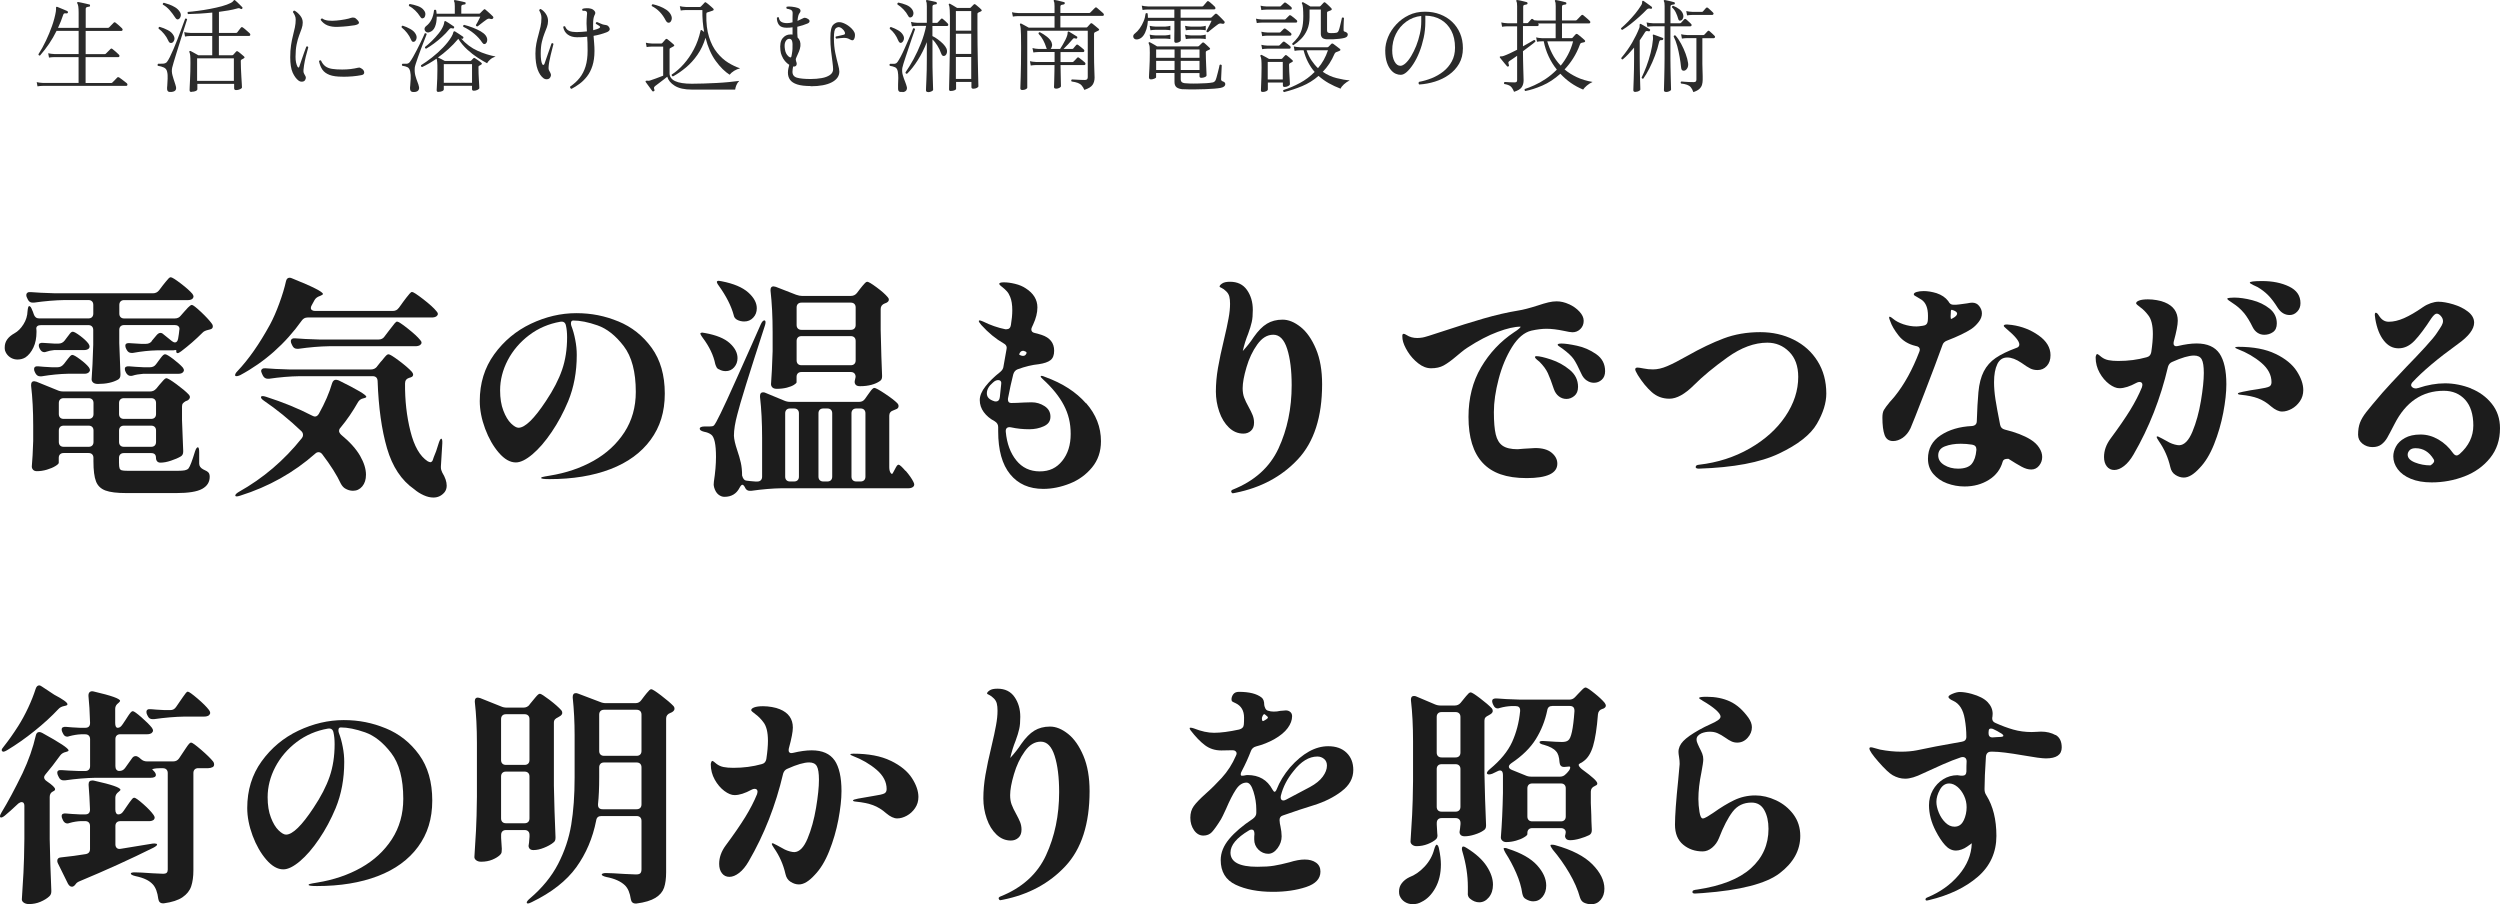
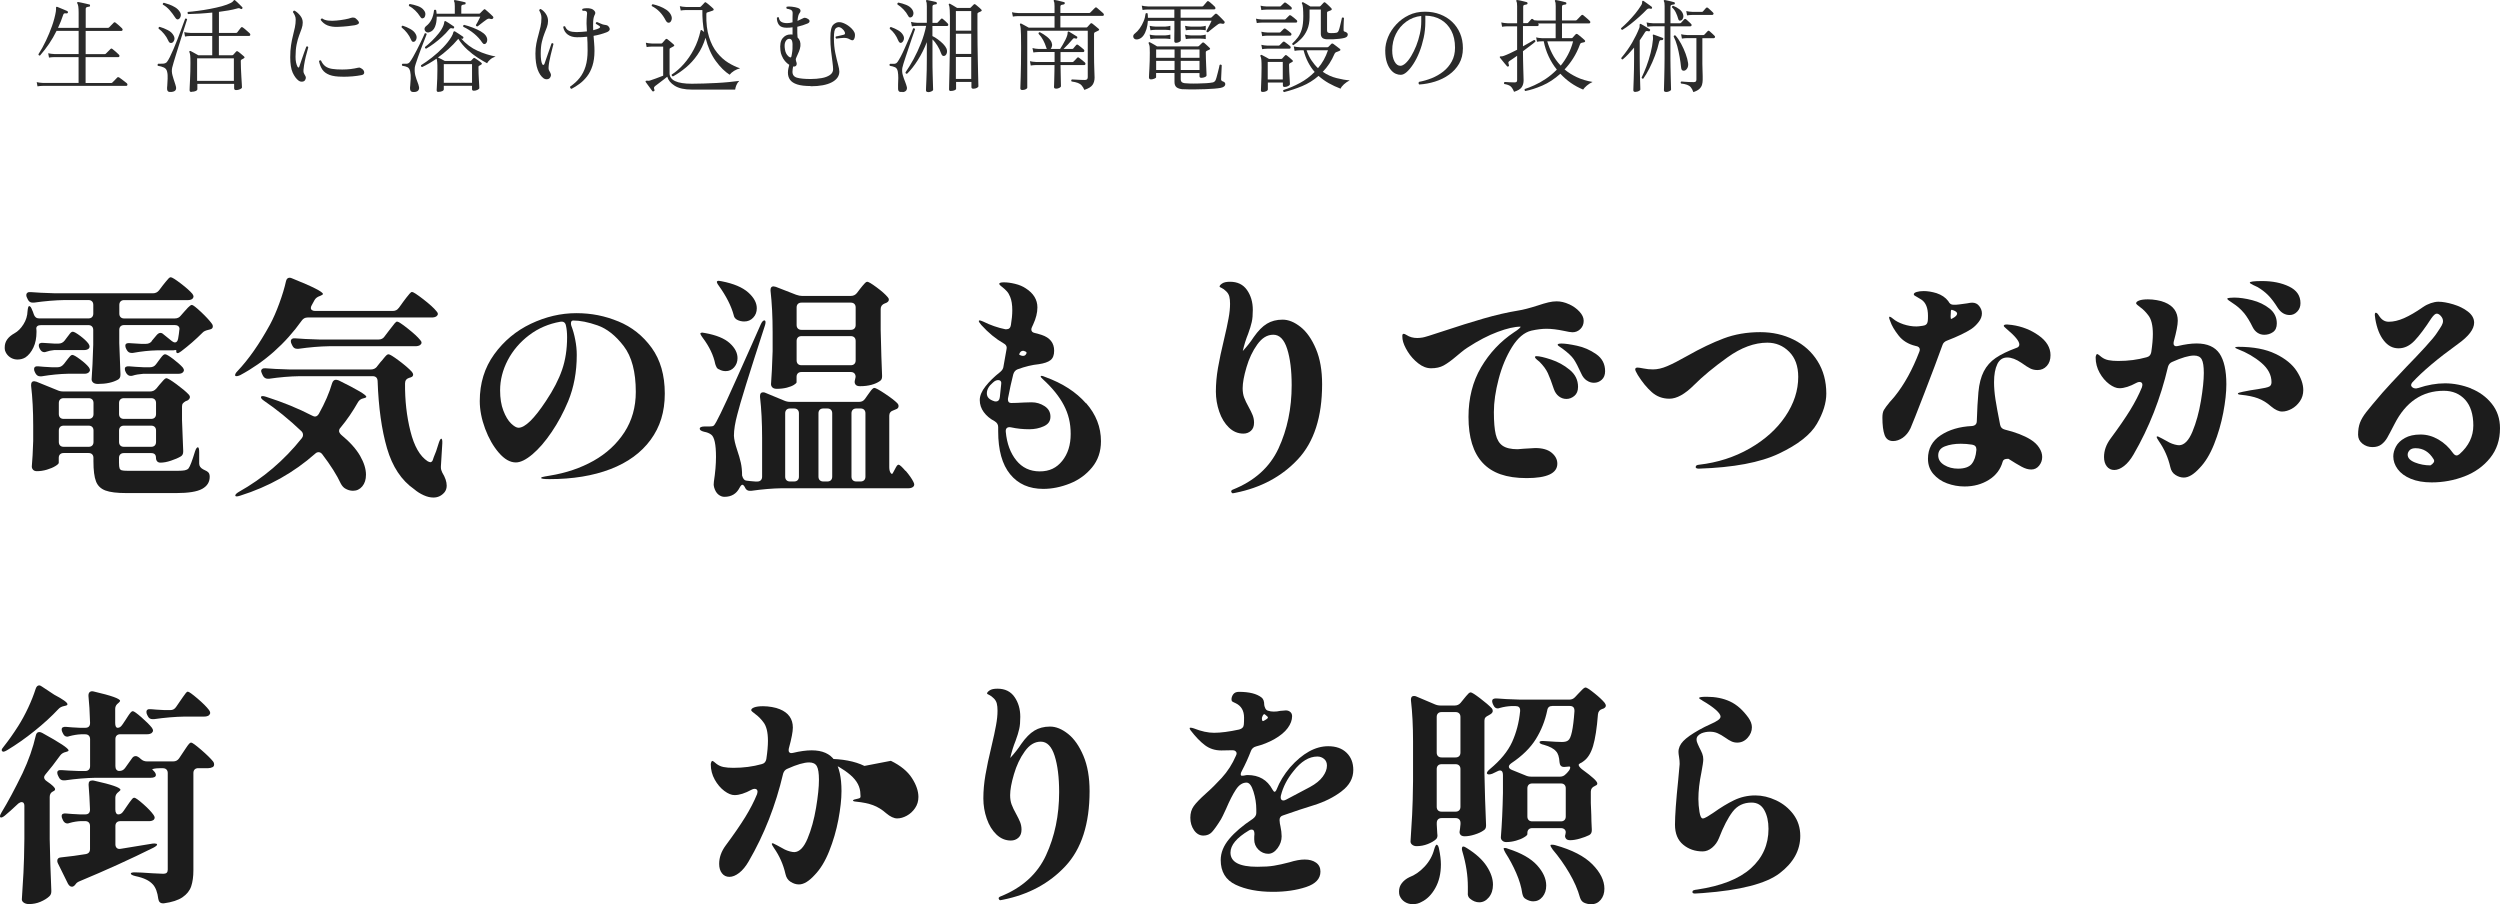
<svg xmlns="http://www.w3.org/2000/svg" id="_レイヤー_2" viewBox="0 0 465.75 168.45">
  <defs>
    <style>.cls-1{fill:#2b2b2b;}.cls-1,.cls-2{stroke-width:0px;}.cls-2{fill:#1c1c1c;}</style>
  </defs>
  <g id="header">
    <path class="cls-1" d="M6.99,16.11l-.15-.81c.32.08.7.13,1.15.15h6.65v-4.81h-4.49c-.43.01-.77.04-1.02.09l-.15-.81c.32.08.7.13,1.16.15h4.51v-4.32h-4.11c-.42.85-.88,1.64-1.39,2.4s-1.08,1.48-1.69,2.19c-.18.03-.28-.05-.3-.23.49-.76.96-1.59,1.39-2.51.44-.92.82-1.84,1.15-2.78.33-.94.56-1.82.7-2.64.03-.16.04-.3.04-.41v-.24c-.01-.11,0-.19.04-.23.03-.04.08-.04.17-.02h.02c.13.05.31.13.56.23.25.1.5.21.75.31.25.11.44.19.57.26.1.05.14.14.11.27-.04.1-.12.15-.25.15-.2-.03-.34-.03-.43,0s-.15.11-.2.25c-.28.85-.6,1.66-.97,2.44h3.84v-2.8c0-.5-.02-.89-.06-1.16-.04-.27-.1-.47-.19-.6-.05-.08-.05-.15,0-.21.04-.04.1-.05.19-.04.14.03.34.07.61.12.27.06.53.12.8.18s.48.11.62.15c.13.01.18.09.15.23,0,.13-.07.19-.21.19-.13.01-.26.04-.39.09-.13.04-.2.16-.2.35v3.5h4.15c.08,0,.15-.03.21-.09l.85-.87c.1-.1.21-.11.34-.02.18.13.39.3.64.53.25.23.44.4.57.53.1.11.14.22.1.33-.03.11-.1.16-.2.16h-6.67v4.32h3.56c.08,0,.15-.03.21-.09l.87-.87c.1-.1.21-.1.34,0,.18.13.39.3.64.53.25.23.44.4.57.53.1.1.14.21.1.31-.03.11-.1.16-.22.16h-6.08v4.81h4.79c.09,0,.15-.03.19-.08.04-.04.13-.13.27-.27.14-.14.27-.28.41-.42.13-.14.21-.22.24-.25.1-.09.21-.09.34-.02.06.04.2.14.42.3.21.16.43.33.63.48.21.16.34.26.39.31.1.09.14.19.11.31-.03.12-.09.18-.19.18h-15.55c-.43.01-.77.04-1.02.09Z" />
    <path class="cls-1" d="M32,17.13c-.32.04-.54,0-.67-.09-.13-.1-.2-.27-.2-.51,0-.05,0-.13,0-.23s.02-.21.03-.32c.03-.37.05-.8.07-1.31s0-.93-.09-1.29c-.08-.38-.27-.64-.6-.8-.32-.15-.7-.26-1.13-.32-.05-.06-.07-.13-.05-.21.02-.08.05-.13.1-.17h.06c.29.01.59,0,.89-.02.3-.03.53-.13.68-.3.15-.18.33-.48.55-.92.21-.44.45-.95.7-1.53.25-.59.5-1.19.74-1.82.24-.62.46-1.21.67-1.77.21-.56.38-1.02.51-1.39.13-.37.21-.59.24-.65.08-.03.15-.03.23,0s.12.07.13.13c-.01.05-.09.28-.22.68-.13.4-.3.92-.49,1.53s-.4,1.28-.62,1.98-.44,1.38-.64,2.04c-.21.66-.39,1.24-.53,1.74-.15.5-.24.85-.29,1.05-.09.45-.07.92.06,1.39.13.47.26.91.4,1.3.05.16.1.32.15.47.05.15.09.28.11.4.1.56-.16.86-.79.93ZM31.91,8c-.13.01-.23,0-.32-.07s-.18-.21-.28-.44c-.16-.38-.41-.77-.73-1.16-.32-.4-.67-.73-1.03-.99-.03-.09-.02-.16.02-.23.04-.06.09-.1.17-.11.52.15,1.03.35,1.52.61.5.25.86.59,1.09,1.02.18.33.21.63.08.91-.12.28-.29.44-.52.47ZM33.23,3.59c-.09.04-.18.04-.28,0-.1-.04-.21-.16-.34-.36-.28-.44-.61-.88-1-1.33-.39-.44-.81-.79-1.27-1.04-.03-.08-.02-.15.02-.22.04-.07.09-.11.17-.12.29.08.62.18.99.31.37.13.73.31,1.09.52.35.21.64.48.85.8.21.3.28.6.2.88s-.22.47-.43.56ZM35.68,17.13c-.11,0-.2-.02-.27-.07-.06-.04-.09-.14-.09-.27,0-.08,0-.28.02-.62.01-.34.03-.76.06-1.26.02-.5.04-1.03.06-1.58.01-.56.02-1.09.02-1.61,0-.63-.01-1.09-.04-1.36-.03-.28-.08-.49-.15-.64-.05-.06-.04-.13.02-.19.05-.05.12-.06.21-.02.09.04.22.11.4.21.18.1.36.21.56.31.2.11.36.2.48.27h2.58v-3.6h-4.05c-.42.01-.76.05-1.02.11l-.15-.83c.32.08.7.13,1.16.15h4.07v-3.79c-.85.09-1.66.15-2.45.2-.79.04-1.47.07-2.05.08-.14-.13-.15-.26-.04-.4.5-.04,1.12-.1,1.85-.2.73-.09,1.48-.21,2.26-.36.78-.15,1.52-.31,2.21-.5.69-.19,1.25-.4,1.68-.62.21-.11.36-.23.44-.34s.14-.18.19-.19c.06-.02.12,0,.17.06.1.08.24.2.41.36.17.16.34.33.5.49.16.16.3.3.4.4.08.08.08.17.02.28-.08.1-.17.12-.28.06-.16-.09-.28-.14-.36-.14s-.21.02-.4.08c-.45.13-.96.24-1.52.34-.56.1-1.16.19-1.79.27v3.92h3.14c.06,0,.12,0,.16-.02.04-.01.09-.04.12-.09.06-.1.18-.25.34-.45.16-.2.28-.34.34-.43.09-.11.21-.12.36-.02.1.06.23.17.4.31s.33.29.5.44.29.26.37.33c.1.1.14.21.11.32-.03.11-.09.17-.21.17h-5.64v3.6h2.46c.09,0,.16-.03.21-.08.08-.09.17-.19.27-.3.11-.11.2-.21.27-.3.1-.1.21-.11.34-.02.14.09.33.23.57.44s.42.36.55.47c.15.14.15.26-.02.36-.08.05-.15.09-.23.13-.08.04-.15.08-.21.11-.06.05-.1.09-.11.12-.01.03-.02.09-.02.16,0,.38,0,.83.03,1.36.02.53.04,1.06.08,1.58.03.52.06.97.08,1.33.02.37.03.57.03.62,0,.13-.12.24-.36.35-.24.11-.49.16-.74.16-.1,0-.19-.03-.26-.08-.07-.05-.1-.15-.1-.28v-.8h-6.85v.98c0,.14-.1.26-.3.35-.2.09-.45.14-.74.14ZM36.72,15.07h6.85v-4.2h-6.85v4.2Z" />
    <path class="cls-1" d="M56.68,15.09c-.11.09-.27.13-.48.13s-.39-.06-.56-.19c-.44-.33-.81-.83-1.12-1.51-.3-.68-.45-1.63-.45-2.86,0-.83.05-1.58.15-2.23.1-.66.22-1.26.36-1.8s.26-1.06.36-1.54.15-.98.15-1.47c0-.27-.06-.52-.17-.76-.11-.24-.23-.44-.34-.59,0-.09.03-.16.09-.22s.12-.08.2-.07c.37.2.71.5,1.04.9.33.4.49.84.49,1.32,0,.37-.07.74-.2,1.12-.13.38-.29.8-.47,1.28-.18.47-.34,1.03-.47,1.68-.13.64-.2,1.41-.2,2.29,0,.42.03.78.1,1.09.07.31.16.56.27.77.06.11.13.16.2.15.07-.01.12-.08.14-.19.13-.38.27-.81.44-1.31.17-.49.33-.96.49-1.4s.28-.78.37-1c.19-.09.31-.04.36.15-.06.25-.16.6-.28,1.04-.13.44-.25.93-.36,1.48s-.2,1.1-.25,1.67c-.01.24,0,.42.04.53.04.11.13.3.28.55.11.18.15.36.09.56-.05.2-.15.34-.28.45ZM63.82,14.29c-1.04,0-1.85-.11-2.44-.34-.59-.23-1.04-.56-1.33-.99-.29-.44-.5-.96-.62-1.58.05-.08.11-.12.19-.14.08-.02.14,0,.19.05.21.47.49.82.81,1.06.33.24.74.4,1.25.48.5.08,1.13.12,1.87.12.57,0,1.1-.03,1.6-.09.5-.06.96-.15,1.39-.25.13-.02.22-.03.27-.02.06.01.12.04.18.08.01.01.03.02.04.02.39.2.6.45.63.76.03.3-.15.49-.54.55-1.01.2-2.18.3-3.5.3ZM63.02,5.01c-.82.03-1.49-.07-2.01-.28-.52-.21-.94-.56-1.27-1.02.03-.18.13-.27.3-.27.24.2.6.33,1.08.39s1,.06,1.56,0c.56-.05,1.09-.12,1.59-.22.5-.09.88-.19,1.15-.29.18-.06.36-.07.55-.03.19.04.38.17.57.39.29.29.39.51.31.66-.08.15-.33.27-.75.36-.28.05-.7.11-1.28.17-.57.06-1.18.11-1.81.13Z" />
    <path class="cls-1" d="M77.19,7.76c-.13.05-.24.05-.34,0-.1-.04-.2-.19-.3-.43-.16-.39-.4-.79-.71-1.19-.31-.4-.65-.74-1.01-1.02-.05-.18.01-.29.19-.34.48.15.95.36,1.42.62s.8.57,1,.94c.18.32.22.61.14.89-.08.28-.21.45-.39.53ZM77.28,17.13c-.33.04-.56,0-.69-.11-.13-.11-.2-.3-.2-.57,0-.04,0-.1,0-.18,0-.08.02-.18.03-.29.03-.34.05-.77.09-1.28.03-.51,0-.97-.09-1.37-.09-.42-.26-.69-.5-.81-.25-.13-.57-.21-.98-.27-.11-.16-.09-.29.06-.38.32.01.58,0,.8,0,.22-.02.41-.13.56-.33.16-.21.36-.52.59-.92.23-.4.46-.83.7-1.3.24-.47.47-.92.68-1.36.21-.44.39-.82.54-1.15.15-.32.23-.52.26-.6.08-.02.15-.02.23,0,.08.03.12.08.13.15-.01.05-.08.22-.19.51-.11.29-.25.65-.42,1.07-.16.42-.34.88-.52,1.36-.18.49-.35.96-.51,1.41s-.29.85-.4,1.19c-.11.34-.17.58-.18.72-.04.56,0,1.05.12,1.49.12.44.25.82.39,1.17.06.16.12.32.17.47.05.15.09.3.11.44.05.23.01.43-.11.62-.13.18-.35.29-.68.33ZM78.95,3.33c-.11.09-.23.12-.34.09-.11-.03-.24-.16-.38-.39-.23-.37-.52-.73-.88-1.08-.36-.35-.74-.63-1.15-.83-.04-.08-.04-.15,0-.23.03-.08.08-.13.14-.15.49.08.99.21,1.5.39.5.18.88.44,1.12.77.23.28.32.56.28.85-.04.29-.13.49-.28.59ZM81.69,17.13c-.1,0-.18-.02-.25-.07-.06-.04-.09-.14-.09-.27,0-.08.01-.32.04-.73.02-.41.05-.9.07-1.46.02-.56.03-1.1.03-1.62,0-.62,0-1.07-.03-1.34-.02-.28-.06-.51-.12-.7v-.02c-.91.63-1.81,1.16-2.69,1.57-.19-.04-.26-.15-.21-.34.63-.39,1.31-.87,2.04-1.44.73-.57,1.41-1.19,2.06-1.86.65-.67,1.17-1.33,1.56-1.99.19-.33.3-.57.32-.73.02-.16.08-.26.17-.29.05-.03.11-.02.19.02.18.11.42.27.74.47.32.2.56.37.72.49.1.06.13.15.08.27-.05.11-.14.16-.27.13-.03-.01-.05-.02-.08-.03s-.05-.02-.08-.03c.92,1.02,1.94,1.79,3.06,2.29,1.12.51,2.24.86,3.38,1.08-.39.13-.73.31-1,.55-.28.24-.47.47-.59.7-.5-.26-1.09-.61-1.74-1.03s-1.3-.92-1.94-1.51c-.64-.58-1.2-1.25-1.68-2.01-.58.69-1.19,1.33-1.84,1.91-.64.58-1.29,1.1-1.95,1.57.13.05.33.15.61.29s.5.26.66.35h4.73c.09,0,.16-.02.21-.08.05-.06.11-.13.18-.2.07-.07.14-.14.2-.2.08-.1.18-.11.32-.02.09.05.21.13.38.25.16.11.32.23.48.34.16.11.26.2.31.25.16.14.14.27-.08.38-.05.03-.1.05-.14.09-.04.03-.1.06-.16.08-.05.01-.09.04-.11.08-.03.04-.04.12-.04.25,0,.35,0,.74.02,1.17s.03.83.06,1.22c.02.39.04.72.06.98s.02.42.02.45c0,.13-.11.24-.34.35-.23.11-.45.16-.66.16-.24,0-.36-.09-.36-.28v-.64h-5.26v.64c0,.14-.09.26-.28.35-.19.09-.42.14-.7.14ZM79.97,6.02c-.25.06-.46.03-.62-.1-.16-.13-.25-.3-.26-.51,0-.21.1-.39.31-.56.83-.63,1.32-1.62,1.46-2.95.15-.13.28-.12.4.02.03.1.04.21.05.32s.02.22.03.32h3.39v-1.4c0-.47-.04-.76-.13-.89-.05-.08-.05-.14,0-.21.06-.04.13-.05.19-.04.14.03.32.06.56.11.23.05.47.1.7.15.23.05.41.09.54.13.13.01.18.09.15.23,0,.13-.07.19-.21.19-.13.01-.26.04-.39.08-.13.04-.2.16-.2.35v1.29h3.29c.09,0,.16-.02.21-.08.08-.08.18-.19.32-.33.14-.15.25-.26.34-.33.13-.13.25-.13.36,0,.1.08.24.2.42.36s.36.33.54.49.32.3.41.4c.04.04.06.09.08.17.01.08,0,.14-.06.19-.09.13-.23.16-.44.11-.15-.05-.28-.07-.38-.06s-.25.08-.44.21c-.13.09-.31.22-.54.4-.23.18-.45.35-.66.51-.21.16-.34.27-.41.32-.19.03-.3-.06-.32-.25.06-.09.15-.23.26-.44.11-.2.21-.41.32-.62.11-.21.19-.38.24-.49h-8.12c0,.75-.11,1.38-.33,1.9-.22.52-.57.86-1.05.99ZM79.4,9.08c-.08-.01-.14-.05-.18-.11-.04-.06-.06-.13-.05-.21.38-.29.8-.66,1.26-1.11.46-.45.89-.92,1.29-1.42.4-.5.68-.97.86-1.41.11-.28.17-.48.17-.62s.04-.22.11-.26c.06-.04.13-.03.19.02.13.06.28.16.47.28s.38.25.57.38c.19.13.33.23.44.3.1.06.12.15.06.27-.05.11-.14.15-.27.11-.13-.05-.24-.07-.34-.05-.1.02-.21.1-.32.24-.38.47-.81.93-1.3,1.37-.49.45-.98.86-1.5,1.24-.51.38-1,.7-1.47.97ZM82.68,15.43h5.26v-3.48h-5.26v3.48ZM90.54,8.08c-.1.09-.21.13-.33.13s-.25-.1-.39-.3c-.37-.57-.86-1.11-1.47-1.62s-1.29-.94-2.04-1.3c-.06-.19-.01-.31.15-.36.54.14,1.09.31,1.63.52.54.21,1.03.44,1.45.68.42.25.73.5.92.75.2.27.31.54.31.82,0,.28-.07.51-.24.67Z" />
    <path class="cls-1" d="M102.33,14.63c-.13.09-.29.14-.5.14s-.39-.05-.56-.18c-.47-.35-.84-.9-1.11-1.65-.27-.74-.41-1.73-.41-2.95,0-.68.06-1.3.17-1.87.11-.56.24-1.1.39-1.62s.27-1.03.39-1.54c.11-.51.17-1.06.17-1.64,0-.27-.04-.52-.13-.76s-.18-.44-.28-.59c0-.09.03-.16.08-.22.05-.06.11-.08.19-.07.37.2.69.5.96.9.27.4.41.84.41,1.32,0,.4-.07.79-.21,1.16-.14.37-.3.78-.47,1.21s-.33.95-.47,1.54c-.14.59-.21,1.31-.21,2.16,0,.95.09,1.6.28,1.97.06.13.14.18.23.15s.15-.09.19-.21c.13-.38.27-.8.44-1.28.16-.47.33-.93.48-1.38.16-.45.29-.82.39-1.13.18-.09.3-.05.36.11-.05.23-.13.53-.23.91-.1.38-.2.78-.3,1.2s-.19.83-.26,1.23c-.07.4-.11.73-.12.99-.01.23,0,.4.05.51.04.11.14.3.29.55.1.19.13.38.08.57-.05.19-.14.33-.27.44ZM106.48,16.56c-.1-.03-.18-.08-.23-.17-.05-.09-.06-.18-.02-.27.69-.47,1.28-1,1.76-1.61.48-.61.85-1.32,1.1-2.14.25-.82.38-1.79.38-2.92,0-.54,0-1.03-.02-1.45-.01-.42-.03-.81-.06-1.16-.32.04-.63.06-.96.08-.32.01-.63.02-.94.02-.69,0-1.27-.17-1.72-.5-.45-.33-.74-.81-.85-1.43.04-.06.09-.1.17-.12s.14,0,.19.03c.13.33.31.57.55.72.24.15.5.25.78.28.28.04.54.06.78.06.3,0,.62-.01.96-.04.33-.02.67-.06.99-.09-.04-.5-.06-.99-.07-1.47,0-.47.02-1.02.08-1.64.03-.2.03-.35,0-.44s-.08-.17-.18-.22c-.06-.04-.15-.06-.26-.07-.11,0-.2,0-.27,0h-.08c-.14-.14-.14-.27,0-.38.2-.06.45-.1.75-.1.3,0,.55.02.75.08.27.06.49.2.68.42.19.21.21.44.08.68-.18.32-.28.73-.31,1.23-.03.51-.03,1.07,0,1.69.25-.06.48-.13.69-.2.21-.07.38-.15.5-.24.08-.05.11-.11.09-.17-.01-.06-.05-.12-.11-.17-.08-.05-.18-.11-.3-.19-.13-.08-.25-.15-.38-.23-.03-.19.05-.3.23-.32.16.06.39.16.68.29.29.13.52.21.68.22.25.03.43.07.54.12.11.06.21.14.29.26.33.44.19.78-.42,1.02-.39.15-.79.28-1.19.39-.4.11-.81.2-1.23.27.04.47.08.94.11,1.41.04.47.06.94.06,1.41,0,1.06-.13,1.98-.38,2.76-.25.78-.59,1.44-1.01,1.98-.42.54-.89,1-1.39,1.37-.5.37-1.01.69-1.52.96Z" />
    <path class="cls-1" d="M121.8,17c-.1.06-.2.05-.28-.04-.09-.13-.21-.3-.37-.51s-.32-.43-.47-.64c-.16-.21-.28-.39-.37-.51-.06-.09-.07-.16-.02-.21.04-.05.14-.07.3-.06.06.01.14.02.22.02s.17-.01.26-.04c.25-.08.62-.21,1.12-.39.49-.18.95-.36,1.36-.52v-5.42h-2.08c-.42.01-.75.04-1,.09l-.15-.81c.32.08.7.13,1.16.15h1.69c.08,0,.15-.03.21-.09.08-.09.18-.21.31-.35.13-.15.23-.26.29-.33.11-.13.25-.13.4,0,.09.06.21.16.35.28.15.13.29.25.45.38.15.13.27.23.34.3.15.13.13.25-.08.36-.1.05-.2.1-.28.15-.09.05-.18.1-.27.15-.05.03-.09.05-.11.08-.03.03-.04.11-.04.24v4.37c0,1.3,1.38,1.95,4.15,1.95.66,0,1.38-.01,2.18-.04.8-.02,1.6-.06,2.41-.1.81-.04,1.58-.1,2.32-.17.74-.07,1.38-.14,1.92-.22-.24.24-.42.51-.54.81-.12.3-.19.57-.22.81h-8.09c-1.36,0-2.42-.24-3.17-.71-.75-.47-1.21-1.04-1.39-1.69-.19.15-.43.34-.72.57-.29.23-.57.45-.85.65-.28.21-.5.38-.66.5-.11.09-.19.18-.23.27-.04.09-.02.23.06.42.06.11.04.21-.08.28ZM124.75,4.2c-.13.05-.25.05-.37,0-.12-.05-.24-.18-.35-.38-.32-.62-.69-1.15-1.11-1.59-.42-.44-.92-.81-1.49-1.1-.05-.19.01-.3.19-.34.4.09.83.22,1.28.39.45.17.86.39,1.24.64.38.26.66.57.85.94.16.32.21.62.13.9s-.2.46-.38.54ZM125.36,14.22c-.09-.01-.15-.05-.19-.11-.04-.06-.05-.13-.04-.21.78-.5,1.53-1.15,2.24-1.95.71-.8,1.35-1.72,1.9-2.77.56-1.05.97-2.22,1.25-3.49.01-.05.04-.08.08-.1.04-.02.08,0,.13.03.02.01.08.06.18.13s.19.15.27.23c-.11-.62-.2-1.27-.26-1.96-.06-.69-.08-1.4-.07-2.15h-3.03c-.42.01-.75.04-1,.09l-.17-.81c.32.08.7.13,1.16.15h2.56c.08,0,.15-.03.21-.09.1-.1.21-.22.34-.35.13-.13.23-.25.32-.35.1-.13.22-.13.36,0,.09.06.22.16.39.3.17.14.34.28.5.43.16.15.29.26.38.35.06.06.09.13.09.21s-.06.13-.16.17c-.1.04-.27.09-.49.17-.23.08-.4.13-.53.17-.09.03-.14.06-.16.11-.02.05-.03.13-.03.25-.04,1.64.13,3.05.5,4.22.37,1.17.87,2.15,1.51,2.93s1.32,1.4,2.07,1.86c.75.46,1.49.81,2.21,1.05-.39.09-.77.25-1.13.47-.36.23-.63.47-.82.72-.88-.56-1.74-1.4-2.58-2.55s-1.47-2.58-1.91-4.33c-.37,1.2-.87,2.26-1.51,3.17-.64.92-1.35,1.7-2.15,2.37-.8.66-1.6,1.22-2.42,1.66Z" />
    <path class="cls-1" d="M151.02,16.03c-1.05,0-1.88-.1-2.5-.3-.62-.2-1.06-.49-1.33-.86s-.4-.82-.4-1.33c0-.27.03-.51.08-.75.05-.23.11-.47.17-.71-.29-.18-.56-.41-.8-.7-.25-.29-.44-.63-.6-1.02-.13-.28-.21-.61-.25-1-.11-1.01.02-1.75.41-2.23.38-.47.87-.71,1.45-.71.06,0,.13,0,.2,0,.07,0,.14.02.2.03v-1.36c-.18.03-.36.04-.54.06s-.37.02-.56.02c-.69,0-1.17-.18-1.43-.53-.26-.35-.39-.79-.39-1.31.11-.15.24-.17.38-.06.04.38.19.65.45.8.26.16.62.24,1.07.24.32,0,.66-.05,1.02-.15v-.93c0-.3,0-.57.02-.81,0-.3-.13-.51-.4-.62-.24-.09-.47-.15-.68-.17-.06-.06-.09-.13-.09-.2s.02-.13.08-.18c.21-.05.53-.05.96,0s.78.12,1.07.22c.29.1.46.24.51.42.05.18,0,.35-.15.53-.09.1-.17.27-.24.5-.07.23-.12.56-.16.98.42-.18.8-.36,1.16-.55.06-.04.17-.04.33-.02s.34.11.54.25c.16.11.24.25.22.41s-.14.29-.37.39c-.53.23-1.17.43-1.91.61v.19c-.01.35,0,.68,0,.98.02.3.03.57.05.82.42.39.59.93.53,1.61-.04.33-.13.67-.27,1.01-.15.35-.31.71-.48,1.09-.09.2-.13.36-.11.46.01.11.04.22.08.35.02.08.04.13.06.17.06.23.03.41-.08.56-.12.15-.31.2-.56.16-.03.16-.05.33-.08.48-.03.16-.04.33-.04.5,0,.58.29.95.86,1.11.57.16,1.42.24,2.53.24.73,0,1.42-.06,2.05-.17.64-.11,1.15-.31,1.54-.58.39-.27.59-.63.59-1.07,0-.29-.04-.74-.12-1.35-.08-.61-.17-1.31-.26-2.08s-.13-1.56-.13-2.34.05-1.31.14-1.69c.09-.38.23-.67.41-.84s.38-.31.62-.4c.38-.14.84-.09,1.37.14s1.01.56,1.43.99c.24.24.41.48.52.73.11.25.12.55.05.9-.09.34-.21.52-.38.54-.16.02-.37-.05-.61-.2-.3-.18-.67-.26-1.09-.24-.42.02-.88.07-1.37.14-.14-.13-.16-.26-.06-.4.09-.01.23-.04.44-.09.2-.04.4-.09.61-.14.2-.05.35-.09.45-.11.21-.06.26-.24.13-.53-.09-.21-.26-.42-.51-.62-.25-.2-.49-.28-.7-.25-.18.04-.32.11-.44.21-.11.1-.2.29-.26.57-.06.28-.09.7-.09,1.27,0,1.02.09,1.94.26,2.76.17.81.34,1.52.5,2.1.16.59.25,1.04.25,1.37,0,.83-.47,1.5-1.4,1.99-.93.49-2.25.74-3.94.74ZM146.85,10.47c.19.16.34.24.45.23.11-.01.19-.25.24-.72.02-.13.04-.26.06-.41.01-.14.03-.29.04-.44.04-.73.01-1.23-.08-1.5s-.26-.4-.53-.4-.51.17-.69.5c-.18.33-.22.84-.1,1.51.08.5.28.92.62,1.23Z" />
    <path class="cls-1" d="M168.18,17.13c-.33.04-.56,0-.68-.09s-.19-.28-.19-.53c0-.1,0-.21,0-.34,0-.13,0-.26,0-.4.03-.39.04-.81.04-1.26s-.03-.84-.09-1.18c-.08-.42-.25-.68-.51-.8s-.59-.21-.97-.27c-.11-.16-.09-.29.06-.38.32.01.59,0,.81,0,.23-.02.41-.13.55-.33.16-.21.36-.55.6-1s.48-.96.73-1.52c.25-.56.5-1.11.73-1.66.23-.54.43-1,.59-1.38.16-.38.25-.61.27-.7.08-.04.15-.04.22,0,.07.03.12.08.14.14-.01.05-.08.24-.2.58-.12.33-.27.75-.44,1.26s-.35,1.04-.54,1.61c-.19.57-.37,1.11-.55,1.64-.18.52-.32.98-.44,1.36-.11.39-.18.65-.21.79-.06.47-.03.92.1,1.35.13.44.27.84.43,1.22.06.19.13.37.19.53.06.16.11.32.13.45.05.23.01.43-.11.62-.13.18-.35.29-.68.33ZM167.91,7.97c-.13.04-.23.02-.32-.05-.09-.07-.18-.22-.28-.44-.16-.4-.37-.78-.62-1.13-.25-.35-.55-.67-.92-.98-.04-.18.03-.29.21-.34.47.16.91.37,1.33.61.42.24.74.54.94.91.18.33.21.63.1.91-.11.28-.26.45-.44.51ZM169.77,3.21c-.13.05-.24.06-.33.03-.09-.03-.19-.15-.29-.35-.19-.37-.46-.74-.82-1.12-.36-.38-.74-.69-1.13-.93-.06-.18,0-.3.17-.36.48.09.97.24,1.48.44.5.21.87.5,1.1.86.2.32.27.62.2.9-.07.28-.19.46-.37.52ZM172.91,17.15c-.27,0-.4-.11-.4-.34,0-.05,0-.26.02-.62.01-.36.03-.82.06-1.37s.04-1.16.06-1.81c.01-.65.02-1.3.02-1.94v-3.22c-.47,1.2-1.02,2.31-1.67,3.33-.64,1.02-1.31,1.88-2.01,2.56-.18.03-.28-.06-.3-.25.49-.71.99-1.52,1.5-2.45.5-.93.97-1.92,1.39-2.98s.74-2.14.96-3.24h-1.65c-.42.01-.75.04-1,.09l-.17-.83c.33.09.72.15,1.17.17h1.78V1.15c0-.45-.04-.75-.13-.89-.04-.06-.04-.13,0-.19.05-.05.11-.07.19-.06.2.04.48.09.82.17.35.08.63.14.84.19.1.04.15.12.15.25-.01.13-.08.19-.21.19-.14.01-.27.04-.41.09-.13.04-.2.16-.2.35v3.01h.8c.09,0,.15-.03.19-.09.08-.08.18-.19.31-.33.13-.15.22-.24.27-.29.11-.13.23-.13.36-.02.11.09.26.21.44.38s.33.31.45.44c.11.11.15.22.12.33-.03.11-.1.16-.22.16h-2.73v1.88c.33.15.67.36,1.02.62.35.26.68.54.97.83.29.3.49.58.61.84.14.32.16.62.07.9s-.24.45-.44.5c-.15.04-.27.02-.36-.05-.09-.07-.18-.22-.27-.46-.16-.48-.39-.95-.68-1.41-.29-.46-.59-.85-.91-1.16v3.77c0,.92,0,1.79.03,2.61s.04,1.5.06,2.04c.02.54.03.86.03.97s-.1.2-.3.3c-.2.1-.41.15-.62.15ZM177.17,16.96c-.09,0-.17-.02-.25-.06-.08-.04-.11-.12-.11-.25,0-.08,0-.42.02-1.03.01-.61.03-1.44.06-2.47.02-1.04.04-2.24.06-3.63s.02-2.89.02-4.52c0-.8,0-1.44,0-1.93,0-.49-.02-.88-.03-1.16-.01-.28-.03-.49-.06-.63-.03-.15-.06-.26-.11-.35-.04-.09-.03-.16.02-.21.06-.05.14-.05.23,0,.13.06.32.18.6.34s.5.3.69.42h2.35c.09,0,.16-.03.21-.09.06-.06.14-.14.23-.24s.18-.19.27-.27c.06-.08.12-.11.18-.11s.13.03.22.09c.08.06.19.15.33.27s.28.24.42.36c.13.12.22.21.27.26.16.15.15.28-.06.38-.09.04-.17.08-.24.11-.07.04-.15.08-.24.11-.05.03-.09.06-.11.09-.03.04-.04.12-.04.25v2.58c0,1.02,0,2.04.02,3.05.01,1.01.03,1.97.05,2.88.02.91.03,1.72.05,2.43s.03,1.28.04,1.71c.01.43.02.67.02.72,0,.11-.1.22-.29.32-.2.1-.41.15-.65.15s-.36-.1-.36-.3v-.97h-2.86v1.29c0,.1-.1.19-.29.27s-.4.12-.62.12ZM178.08,5.71h2.86v-3.65h-2.86v3.65ZM178.08,10.05h2.86v-3.77h-2.86v3.77ZM178.08,14.71h2.86v-4.09h-2.86v4.09Z" />
    <path class="cls-1" d="M202.04,16.79c-.16-.37-.34-.65-.52-.86-.18-.21-.42-.37-.71-.48-.29-.11-.68-.2-1.17-.27-.11-.16-.09-.29.06-.38.13,0,.33,0,.62.03.29.02.6.04.94.05.33.01.62.02.86.02.35,0,.53-.17.53-.51V5.73h-11.27v10.59c0,.1-.08.2-.26.3-.17.1-.4.15-.67.15-.24,0-.36-.11-.36-.32,0-.16.02-.9.07-2.22.04-1.31.07-3.11.07-5.38,0-.98,0-1.76-.02-2.32-.01-.56-.03-.99-.06-1.28-.03-.29-.07-.5-.13-.64-.03-.08-.01-.14.04-.19.06-.06.13-.07.21-.02.14.08.36.2.67.36.31.16.55.3.73.4h4.79v-2.16h-6.76c-.42.01-.75.04-1,.09l-.17-.81c.33.08.72.13,1.17.15h6.76v-1.29c0-.47-.04-.76-.13-.89-.05-.08-.05-.14,0-.21.02-.05.09-.06.19-.04.14.01.32.05.53.1.21.06.43.11.64.16.21.05.39.09.53.13.13.04.18.11.15.23-.01.11-.08.18-.21.21-.13.01-.26.04-.4.08-.14.04-.21.16-.21.35v1.16h5.38c.08,0,.14-.03.19-.08l.25-.25c.13-.13.25-.26.38-.39.13-.13.21-.21.25-.24.11-.11.23-.12.34-.02.06.05.18.15.34.29s.33.29.51.44.29.25.34.3c.11.11.15.22.12.33-.03.11-.1.16-.22.16h-7.88v2.16h4.81c.09,0,.16-.02.21-.08.09-.1.19-.21.3-.33.11-.12.21-.22.28-.31.06-.06.12-.09.16-.09s.11.03.2.09c.14.11.33.27.58.47.25.2.44.37.58.49.16.14.14.26-.08.36l-.62.3c-.1.05-.15.14-.15.27v3.84c0,1.11.02,2.04.05,2.79.03.75.05,1.25.05,1.51,0,.56-.13,1.02-.38,1.38-.25.37-.75.68-1.5.93ZM196.72,16.51c-.24,0-.36-.1-.36-.3,0-.05,0-.21.02-.49.01-.28.02-.62.03-1.02,0-.4.02-.83.03-1.29s.02-.88.02-1.29h-3.43c-.42.01-.75.04-1,.09l-.15-.81c.32.08.7.13,1.16.15h3.43v-1.86h-2.95c-.42.01-.75.04-1,.09l-.17-.83c.32.09.7.15,1.16.17h1.53c-.05-.06-.09-.16-.13-.3-.15-.47-.34-.92-.57-1.35-.23-.44-.51-.82-.85-1.17-.03-.2.06-.3.25-.3.45.23.89.51,1.32.85.42.34.7.68.84,1.02.11.27.14.51.08.74-.06.23-.14.4-.24.51h1.76c.13-.19.28-.44.46-.74.18-.3.36-.62.52-.95.16-.33.28-.61.34-.83.06-.21.09-.38.08-.48-.01-.11.01-.19.08-.24.04-.02.1-.02.19.02.18.1.42.25.72.44.3.19.54.34.72.45.1.06.13.15.08.27-.04.11-.12.16-.25.13-.15-.05-.27-.07-.35-.07-.08,0-.17.07-.27.2-.23.28-.5.58-.82.92s-.61.63-.86.88h1.61c.08,0,.15-.03.21-.09.06-.08.15-.19.27-.33.12-.15.21-.25.27-.31.09-.11.21-.12.36-.02.13.09.3.22.52.4.22.18.39.32.52.44.1.09.14.19.11.31-.03.12-.09.18-.21.18h-4.22v1.86h2.2c.09,0,.16-.02.21-.08.08-.08.2-.2.36-.36.16-.16.27-.28.32-.34.06-.06.12-.1.16-.1.04,0,.11.02.2.08.13.09.3.22.53.41.23.18.41.34.55.46.1.09.14.19.11.31-.03.12-.09.18-.21.18h-4.43c.01.52.02,1.06.03,1.64,0,.57.02,1.07.03,1.5.01.42.02.69.02.79,0,.11-.1.22-.29.32s-.4.15-.62.15Z" />
    <path class="cls-1" d="M219.17,7.99c-.27,0-.4-.11-.4-.32,0-.08,0-.3,0-.67,0-.37.01-.84.02-1.39,0-.56,0-1.13,0-1.72h-4.94c-.03.52-.11,1.02-.26,1.52-.15.49-.34.91-.6,1.25-.25.34-.57.56-.97.66-.29.06-.51.03-.67-.09-.16-.12-.23-.28-.23-.47s.11-.37.31-.52c.33-.25.63-.57.91-.97.28-.39.51-.82.71-1.3.2-.47.32-.95.37-1.43.06-.06.13-.1.2-.1.07,0,.13.02.18.07.04.27.06.54.06.81h4.92v-1.55h-4.9c-.43.01-.77.04-1.02.09l-.15-.81c.32.08.7.13,1.15.15h10.09c.09,0,.16-.03.21-.08.06-.08.18-.21.36-.42.18-.2.3-.34.36-.42.1-.1.21-.1.34,0,.14.09.33.24.56.46.23.22.41.39.54.5.1.13.14.24.11.35-.03.11-.11.16-.25.16h-6.23v1.55h5.57c.08,0,.15-.03.21-.08l.64-.61c.11-.09.24-.08.38.02.1.09.24.21.41.38s.34.33.51.51.31.32.41.44c.1.1.11.22.02.36-.09.11-.23.15-.44.09-.15-.04-.29-.05-.42-.03-.13.02-.28.1-.45.24-.14.1-.33.25-.58.44-.25.19-.48.37-.69.55-.21.18-.37.3-.45.38-.19.04-.3-.03-.32-.21.05-.1.15-.28.28-.54.14-.26.28-.52.42-.8.14-.27.23-.46.27-.58h-5.76c0,.57,0,1.11,0,1.64s.01.97.02,1.33,0,.59,0,.69-.09.2-.27.3-.37.15-.59.15ZM220.42,16.64c-.58-.05-.99-.18-1.24-.39-.25-.21-.37-.53-.37-.96v-1.69h-3.43v.78c0,.1-.11.2-.34.28-.23.09-.43.13-.61.13-.09,0-.17-.02-.26-.08-.08-.05-.12-.15-.12-.28,0-.06,0-.24.02-.53.01-.29.03-.66.06-1.1.02-.44.04-.92.06-1.44.01-.52.02-1.03.02-1.53,0-.4,0-.71-.02-.93-.01-.21-.03-.38-.07-.49s-.07-.22-.12-.32c-.04-.09-.03-.15.02-.19.06-.06.13-.07.21-.02.09.04.21.1.38.2s.33.19.51.29c.18.1.32.19.44.27h7.61c.08,0,.15-.03.21-.09.06-.06.16-.15.28-.27.13-.12.23-.22.3-.29.11-.11.24-.11.38,0,.08.06.18.16.32.28.14.13.27.25.4.37.13.12.21.21.27.26.18.15.15.28-.08.38-.06.03-.14.06-.23.1s-.16.08-.21.1-.09.06-.12.09c-.03.04-.05.11-.05.21,0,.32,0,.7.02,1.15s.03.9.05,1.34c.02.45.03.83.05,1.16.01.32.02.52.02.6,0,.14-.11.25-.33.34s-.43.13-.62.13c-.24,0-.36-.09-.36-.28v-.61h-3.5v1.21c0,.39.24.62.72.68.19.03.51.04.96.06.45.01.95.02,1.5,0s1.07-.03,1.57-.06c.5-.03.9-.08,1.2-.14.21-.04.38-.16.51-.36.06-.11.13-.31.21-.58s.15-.57.24-.9.15-.62.22-.89c.06-.27.1-.44.11-.53.15-.11.28-.09.4.06,0,.05,0,.21-.02.46-.01.26-.03.55-.04.86-.01.32-.03.6-.04.85-.01.25-.02.4-.02.45,0,.2.12.33.36.4.28.09.42.26.42.51,0,.15-.07.29-.21.41-.14.12-.35.21-.64.27-.3.06-.71.11-1.21.15-.51.04-1.05.07-1.63.09-.58.02-1.15.03-1.71.04-.56,0-1.06,0-1.5,0-.44,0-.75-.02-.94-.03ZM214.33,5.64l-.15-.83c.32.08.7.13,1.16.15h1.7c.43-.03.76-.08,1-.15v.83c-.25-.05-.59-.08-1-.09h-1.7c-.42.01-.75.04-1,.09ZM214.33,7.28l-.15-.83c.32.08.7.13,1.16.15h1.7c.43-.03.76-.08,1-.15v.83c-.25-.05-.59-.08-1-.09h-1.7c-.42.01-.75.04-1,.09ZM215.39,10.77h3.43v-1.55h-3.43v1.55ZM215.39,13.04h3.43v-1.7h-3.43v1.7ZM219.97,10.77h3.5v-1.55h-3.5v1.55ZM219.97,13.04h3.5v-1.7h-3.5v1.7ZM220.92,5.64l-.15-.83c.32.08.7.13,1.16.15h1.72c.43-.03.76-.08.98-.15v.83c-.25-.05-.59-.08-1-.09h-1.69c-.43.01-.77.04-1.02.09ZM220.92,7.28l-.15-.83c.32.08.7.13,1.16.15h1.72c.43-.03.76-.08.98-.15v.83c-.25-.05-.59-.08-1-.09h-1.69c-.43.01-.77.04-1.02.09Z" />
    <path class="cls-1" d="M234.14,4.29l-.15-.81c.32.08.7.13,1.15.15h4.19c.08,0,.14-.03.19-.08l.64-.64c.06-.06.12-.09.16-.09s.11.03.2.08c.13.09.31.22.54.41.23.18.4.33.5.43.1.09.14.19.11.3-.03.11-.09.17-.21.17h-6.33c-.42.01-.75.04-1,.09ZM235.25,17.13c-.23,0-.34-.09-.34-.28,0-.11,0-.4.03-.85.02-.45.04-.99.06-1.61.02-.62.03-1.22.03-1.8,0-.64-.01-1.12-.04-1.43-.03-.31-.08-.54-.17-.69-.03-.09-.01-.16.04-.21s.12-.06.21-.02c.09.04.21.1.38.2.16.09.34.19.52.28s.33.18.45.26h2.23c.1,0,.18-.03.23-.08.06-.08.14-.16.24-.27.09-.1.18-.2.26-.28.06-.06.12-.1.16-.1.04,0,.11.02.2.08.11.09.29.23.52.42.23.19.4.34.5.45.15.13.15.24-.02.34-.09.05-.16.09-.23.13-.06.04-.13.08-.21.11-.1.06-.15.15-.15.27,0,.38.01.82.04,1.33.02.51.05.97.08,1.4.02.43.04.73.04.89,0,.13-.1.25-.31.36-.21.11-.44.17-.69.17-.11,0-.19-.03-.24-.08-.04-.05-.07-.15-.07-.28v-.47h-2.8v1.27c0,.14-.1.26-.3.35-.2.09-.41.14-.62.14ZM234.99,1.87l-.15-.81c.32.08.7.13,1.16.15h2.44c.06,0,.13-.03.19-.09.06-.06.17-.16.31-.3.15-.14.24-.23.29-.28.09-.1.21-.1.36,0,.11.08.28.2.49.36.21.16.37.3.47.4.1.09.14.19.11.31s-.09.18-.21.18h-4.45c-.43.01-.77.04-1.02.09ZM235.14,6.74l-.15-.83c.32.08.7.13,1.16.15h2.2c.09,0,.16-.02.21-.08l.59-.59c.1-.1.22-.11.36-.02.1.08.27.2.49.37s.39.31.49.41c.1.09.14.19.1.31-.03.12-.1.18-.2.18h-4.24c-.42.01-.75.04-1,.09ZM235.14,9.16l-.15-.81c.32.08.7.13,1.16.15h2.05c.08,0,.14-.03.21-.09l.59-.59c.11-.1.23-.1.36,0,.11.08.28.2.51.38.23.18.39.3.47.38.1.09.14.19.11.31-.03.12-.09.18-.21.18h-4.09c-.42.01-.75.04-1,.09ZM236.18,14.8h2.8v-3.26h-2.8v3.26ZM239.21,17.15c-.18-.11-.21-.24-.11-.38,1.04-.33,2.06-.76,3.07-1.31,1.01-.54,1.93-1.23,2.75-2.06-.47-.53-.87-1.13-1.22-1.8s-.63-1.41-.84-2.23h-.68c-.42.01-.75.05-1,.11l-.15-.83c.32.08.7.13,1.16.15h5.09c.09,0,.16-.03.21-.08.08-.08.17-.17.27-.27s.19-.2.26-.27c.11-.1.24-.1.38,0,.13.1.32.25.59.44.27.2.47.36.62.48.18.15.15.28-.08.38-.15.06-.33.13-.55.21-.15.05-.27.15-.34.3-.29.68-.62,1.3-.99,1.87-.37.56-.78,1.07-1.22,1.52.82.56,1.68.95,2.58,1.17.9.23,1.71.37,2.44.42-.4.2-.76.45-1.08.74-.32.29-.52.56-.62.81-.77-.29-1.5-.63-2.2-1.02-.69-.39-1.33-.85-1.91-1.36-.93.81-1.95,1.44-3.05,1.9-1.1.46-2.22.83-3.35,1.11ZM240.97,8.42c-.08-.01-.14-.05-.18-.11-.04-.06-.06-.13-.05-.19.38-.35.72-.73,1.03-1.13.31-.4.56-.91.75-1.52s.28-1.44.28-2.46c0-.57-.02-1.06-.05-1.48-.03-.42-.1-.71-.2-.87-.04-.08-.03-.15.04-.21.05-.05.12-.06.21-.02.13.06.33.18.62.35s.52.31.71.43h1.67c.08,0,.15-.03.21-.09.08-.08.18-.18.3-.32.13-.14.22-.24.28-.3.11-.11.23-.11.34,0,.09.06.2.16.34.29.14.13.28.27.43.41.15.14.26.25.33.34.13.16.1.29-.08.38-.11.05-.21.09-.3.12s-.18.07-.27.1c-.05.03-.09.05-.11.08-.03.03-.04.08-.04.17v3.29c0,.19.06.32.17.39s.3.1.57.1c.48,0,.82-.02,1.01-.07.2-.04.34-.19.43-.44.08-.2.15-.46.23-.79.08-.32.15-.63.22-.93.07-.3.12-.5.14-.62.06-.05.13-.07.21-.06.08.01.13.05.17.11-.01.15-.03.39-.04.71s-.02.63-.03.93c0,.3,0,.5,0,.6s.02.17.06.21c.04.04.1.07.19.09.14.04.26.1.37.19.11.09.16.19.16.3,0,.16-.05.3-.14.41-.09.11-.26.19-.5.26-.24.06-.55.12-.93.16-.38.04-.78.07-1.19.09-.42.01-.8.01-1.16,0-.42-.03-.7-.13-.86-.31s-.24-.42-.24-.71V1.77h-2.1v1.42c0,.91-.15,1.69-.44,2.36-.29.66-.67,1.23-1.13,1.69s-.94.86-1.43,1.18ZM245.54,12.7c.81-.93,1.43-2.05,1.86-3.33h-3.98c.25.73.56,1.37.93,1.91.37.54.76,1.02,1.19,1.42Z" />
    <path class="cls-1" d="M264.42,15.75c-.09-.06-.14-.15-.14-.25,0-.1.02-.18.08-.25.78-.14,1.57-.37,2.36-.68.79-.32,1.51-.73,2.17-1.25s1.18-1.15,1.58-1.88c.4-.74.6-1.59.6-2.55,0-1.24-.23-2.3-.7-3.18-.47-.88-1.11-1.57-1.94-2.05-.83-.48-1.79-.73-2.89-.74v1.17c0,1.01-.1,2-.31,2.95-.21.96-.48,1.86-.81,2.69-.33.83-.71,1.57-1.12,2.2-.41.63-.82,1.12-1.22,1.48s-.78.53-1.12.53c-.3,0-.61-.06-.91-.19-.3-.13-.58-.33-.83-.61-.34-.37-.62-.85-.83-1.47-.21-.61-.32-1.37-.32-2.26,0-.83.18-1.67.53-2.52.35-.85.86-1.62,1.52-2.34.66-.71,1.44-1.29,2.34-1.72.9-.44,1.91-.65,3.02-.65,1.01,0,1.94.16,2.8.49s1.61.79,2.24,1.39c.64.6,1.13,1.32,1.49,2.15.35.83.53,1.75.53,2.77,0,1.11-.24,2.07-.71,2.89-.47.81-1.1,1.5-1.88,2.05-.78.56-1.65.98-2.61,1.28-.96.3-1.93.48-2.9.54ZM260.89,12.26c.29,0,.61-.16.97-.48.35-.32.7-.76,1.04-1.33.34-.56.65-1.2.94-1.91.28-.71.51-1.46.68-2.23s.26-1.54.26-2.3v-1.04c-1.05.11-1.98.47-2.8,1.07s-1.46,1.36-1.92,2.28c-.46.92-.69,1.94-.69,3.07,0,.85.14,1.54.43,2.07s.65.8,1.11.8Z" />
    <path class="cls-1" d="M282.08,17.13c-.2-.49-.42-.84-.65-1.04s-.63-.35-1.18-.44c-.05-.06-.07-.13-.05-.21.02-.08.06-.13.12-.17.18.01.45.03.81.05.37.02.7.03,1,.03.2,0,.34-.03.41-.1.07-.07.1-.19.1-.35v-4.51c-.28.2-.54.39-.79.55-.25.16-.46.3-.63.42-.15.1-.22.21-.21.33.01.12.04.24.08.37.01.01.02.03.02.04.05.11.03.2-.08.27-.1.06-.2.05-.28-.04-.09-.11-.22-.27-.39-.46-.17-.2-.34-.4-.5-.61-.16-.21-.3-.38-.4-.5-.06-.08-.08-.14-.04-.19.02-.06.1-.09.23-.07.13.02.3-.02.53-.1.29-.1.66-.26,1.1-.46.44-.21.9-.43,1.36-.67v-4.37h-1.78c-.43.01-.77.04-1.02.09l-.15-.81c.32.08.7.13,1.15.15h1.8V1.15c0-.44-.04-.74-.13-.89-.05-.08-.05-.14,0-.21.03-.05.09-.06.19-.04.13.01.3.04.52.09.22.05.44.1.67.16.23.06.41.1.55.14.1.04.15.11.15.23-.01.11-.08.18-.21.21-.14.01-.27.04-.41.08-.13.04-.2.16-.2.36v3.03h.72c.09,0,.16-.03.21-.09.06-.06.16-.17.29-.32.13-.15.22-.25.27-.3.09-.11.21-.11.36,0,.02.01.05.04.08.07.03.03.07.07.12.1.2.03.42.04.66.06h3.35V1.15c0-.47-.04-.76-.13-.89-.04-.06-.04-.13,0-.21.06-.04.13-.05.19-.04.14.03.32.06.55.11.23.05.45.1.68.16.23.06.41.1.55.14.1.01.15.09.15.23-.01.13-.08.19-.21.19-.14.01-.27.04-.41.08-.13.04-.2.16-.2.35v2.54h2.54c.09,0,.16-.03.21-.08l.25-.25c.13-.13.25-.26.37-.39.12-.13.2-.21.24-.24.11-.1.23-.11.34-.02.06.05.18.15.35.29s.34.29.51.44.28.25.33.31c.13.11.17.22.13.33-.04.11-.11.16-.21.16h-5.06v2.75h1.78c.08,0,.14-.03.19-.08.06-.08.16-.18.28-.32.13-.14.23-.25.3-.32.09-.1.21-.1.38,0,.08.05.2.15.38.3.18.15.35.3.53.44.18.15.3.26.36.33.1.09.14.17.11.26-.03.08-.09.14-.19.16-.08.01-.15.03-.21.04-.06.01-.14.03-.23.06-.15.01-.27.12-.34.32-.35.96-.78,1.82-1.27,2.59-.49.77-1.02,1.45-1.59,2.05.64.54,1.4,1.02,2.26,1.43.86.41,1.85.71,2.96.9-.39.18-.75.4-1.06.67-.32.27-.55.52-.7.75-1.63-.67-3.04-1.65-4.24-2.95-1.09.97-2.21,1.71-3.38,2.21-1.17.5-2.23.84-3.17,1.01-.06-.05-.1-.11-.12-.19s0-.14.05-.19c.52-.16,1.11-.4,1.78-.7.67-.3,1.37-.69,2.09-1.17.73-.48,1.42-1.06,2.09-1.74-.61-.76-1.12-1.58-1.53-2.47-.42-.89-.72-1.83-.91-2.81h-.25c-.42.01-.75.04-1,.09l-.17-.81c.32.08.7.13,1.16.15h2.48v-2.75h-3.28c.1.09.14.19.11.31-.03.12-.09.18-.21.18h-2.71v3.77c.44-.25.85-.48,1.22-.69.37-.21.66-.38.86-.5.18.03.25.13.23.32-.21.19-.53.45-.96.77-.42.32-.87.66-1.35,1.01v.06c0,.51,0,1.04.02,1.62.01.57.02,1.12.04,1.65s.03.98.04,1.35c.01.38.02.62.02.74,0,.52-.12.95-.36,1.3-.24.35-.73.63-1.46.86ZM290.76,12.23c.49-.59.94-1.27,1.34-2.02.4-.75.73-1.59.97-2.51h-4.81c.2.72.5,1.48.9,2.27.4.8.93,1.55,1.6,2.25Z" />
    <path class="cls-1" d="M302.25,5.56c-.19-.03-.27-.13-.25-.3.43-.37.87-.78,1.33-1.25.45-.47.89-.96,1.32-1.48.42-.52.79-1.03,1.09-1.53.1-.15.16-.28.17-.39.01-.11.02-.19.02-.26,0-.1.03-.16.08-.19.05-.03.11-.02.19.02.11.08.27.18.46.32.2.14.39.28.59.42.2.14.35.25.46.34.08.08.09.17.06.28-.08.1-.16.13-.26.09-.28-.1-.52-.05-.72.15-.43.45-.9.91-1.42,1.37s-1.04.9-1.57,1.32-1.04.78-1.53,1.08ZM304.69,17.13c-.27,0-.4-.11-.4-.32,0-.06,0-.28.02-.65.01-.37.03-.85.05-1.42.02-.57.03-1.2.05-1.87.01-.67.02-1.33.02-1.97v-2.03c-.37.44-.73.85-1.09,1.23-.36.38-.7.7-1.03.97-.18,0-.27-.09-.27-.27.82-.98,1.5-1.94,2.03-2.86.53-.92.97-1.81,1.31-2.67.05-.13.08-.24.08-.33s0-.17,0-.24c0-.13.02-.2.06-.23.05-.04.11-.04.19,0,.13.06.29.16.5.28.21.13.42.25.62.38.21.13.37.23.48.3.11.05.15.13.09.25-.05.13-.13.18-.25.15-.03,0-.06,0-.09-.02-.11-.03-.22-.03-.31-.03-.09,0-.19.08-.29.24-.15.24-.31.49-.47.74s-.33.5-.51.76v3.39c0,.62,0,1.25.02,1.9.01.65.03,1.26.04,1.83.01.57.03,1.04.04,1.4.01.37.02.57.02.62,0,.1-.09.2-.28.3-.19.1-.39.15-.61.15ZM306.17,14.65c-.19.04-.3-.03-.34-.19.3-.61.6-1.31.9-2.1.3-.8.56-1.63.78-2.5.22-.87.37-1.72.44-2.54.01-.14.01-.26,0-.36s-.02-.18-.02-.25c-.03-.13-.03-.2,0-.23.05-.05.11-.06.19-.02.21.08.49.18.83.3.34.13.61.23.81.3.11.05.14.13.09.25-.04.11-.11.17-.23.17-.16-.03-.28-.01-.36.04-.08.05-.13.15-.17.3-.19.85-.44,1.69-.77,2.55-.32.85-.67,1.65-1.05,2.39-.38.74-.75,1.37-1.12,1.88ZM310.39,17.13c-.27,0-.4-.11-.4-.32,0-.06,0-.3.02-.71.01-.41.02-.92.04-1.52s.03-1.24.04-1.89c.01-.66.02-1.26.02-1.82v-5.97h-2.2c-.42.01-.75.04-1,.09l-.15-.81c.32.08.7.13,1.16.15h2.2V1.15c0-.47-.04-.76-.13-.89-.05-.08-.05-.14,0-.21.06-.04.13-.05.19-.04.2.04.49.1.85.18s.65.15.85.22c.1.01.15.09.15.23-.01.13-.08.19-.21.19-.13.01-.26.04-.4.08-.14.04-.21.16-.21.35v3.07h1.76c.09,0,.16-.03.21-.08.06-.06.16-.17.3-.33.14-.16.23-.26.28-.31.11-.11.23-.12.36-.02.06.05.15.13.27.24.12.11.24.22.36.33.12.11.21.2.26.25.13.11.17.22.13.33s-.11.16-.21.16h-3.73v5.97c0,.52,0,1.09.02,1.72.01.63.02,1.24.04,1.84.01.59.03,1.1.04,1.52.01.42.02.66.02.74,0,.1-.1.2-.3.3-.2.1-.41.15-.62.15ZM313.14,3.82c-.13.04-.23.03-.31,0-.08-.04-.15-.17-.2-.37-.09-.34-.23-.71-.42-1.11-.19-.4-.43-.72-.72-.96-.01-.08,0-.15.05-.21.04-.06.1-.09.18-.09.42.16.8.38,1.14.64s.57.56.68.89c.1.29.1.56,0,.79-.1.24-.23.38-.4.42ZM313.65,13.17c-.14,0-.25-.05-.32-.14s-.13-.27-.15-.52c-.05-.56-.14-1.18-.26-1.87-.12-.69-.27-1.38-.45-2.06-.18-.68-.41-1.27-.67-1.78.04-.19.15-.25.34-.19.38.43.73.95,1.06,1.56.33.61.61,1.23.84,1.87.23.63.38,1.2.45,1.7.06.4,0,.75-.18,1.02-.18.28-.4.42-.65.42ZM315.47,17.15c-.14-.39-.3-.69-.48-.9s-.42-.36-.7-.46c-.28-.1-.65-.18-1.11-.23-.11-.16-.09-.29.06-.38.13.01.32.03.58.05.26.02.55.03.86.05s.61.02.87.02c.2,0,.33-.05.4-.14.06-.09.09-.21.09-.33v-7.73h-1.7c-.42.01-.75.04-1,.09l-.15-.81c.31.08.7.13,1.15.15h2.99c.08,0,.15-.03.21-.09.06-.06.16-.17.3-.32.14-.15.23-.25.28-.3.11-.13.23-.13.36-.02.06.05.15.13.27.24.12.11.24.22.36.33.12.11.21.2.26.25.13.1.17.21.13.32-.04.11-.11.17-.21.17h-2.14v3.9c0,.24,0,.55,0,.92s.02.76.03,1.16c.01.4.02.77.03,1.09,0,.32,0,.55,0,.69,0,.32-.04.62-.12.91s-.25.55-.5.79c-.25.23-.63.43-1.14.6ZM314.3,2.87l-.15-.81c.32.08.7.13,1.16.15h1.74c.09,0,.16-.02.21-.08.06-.06.16-.17.29-.33.13-.16.22-.26.27-.31.11-.11.24-.12.38-.02.06.05.15.13.27.24.12.11.24.22.36.33s.21.2.26.25c.13.1.17.21.13.32-.04.11-.11.17-.23.17h-3.69c-.42.01-.75.04-1,.09Z" />
    <path class="cls-2" d="M28.29,63.49l.91-1.08c.23-.26.46-.39.69-.39.2,0,.39.09.56.26l1.56,1.26c.23.17.42.26.56.26.32,0,.52-.23.61-.69.12-.66.19-1.18.22-1.56l.04-.26c0-.23-.08-.41-.24-.54-.16-.13-.37-.19-.63-.19h-9.44c-.29,0-.51.08-.67.24-.16.16-.24.38-.24.67v2.43c.09,2.54.16,4.45.22,5.72v.22c0,.4-.14.69-.43.87-.98.55-2.24.82-3.77.82-.4,0-.7-.09-.89-.26-.19-.17-.28-.38-.28-.61.12-1.59.22-3.73.3-6.41v-2.77c0-.29-.08-.51-.24-.67-.16-.16-.38-.24-.67-.24H7.67c-.61,0-.91.22-.91.65.03.15.04.35.04.61,0,1.13-.19,2.1-.58,2.92-.39.82-.89,1.44-1.49,1.84-.43.26-.92.39-1.47.39-.4,0-.79-.09-1.15-.28-.36-.19-.66-.46-.89-.8l-.17-.3c-.12-.23-.17-.46-.17-.69v-.22c0-1.07.61-1.93,1.82-2.6.63-.35,1.19-.9,1.67-1.67.48-.76.73-1.58.76-2.45.06-.63.16-.95.3-.95.2,0,.39.25.56.74.09.17.19.43.3.78.17.52.5.78,1,.78h9.18c.29,0,.51-.08.67-.24s.24-.38.24-.67v-1.6c0-.29-.08-.51-.24-.67-.16-.16-.38-.24-.67-.24h-4.42c-1.76.03-3.67.19-5.72.48h-.26c-.4,0-.69-.19-.87-.56l-.17-.35c-.09-.17-.13-.33-.13-.48,0-.2.07-.35.22-.46.14-.1.35-.14.61-.11,1.01.09,2.51.16,4.5.22h18.28c.46,0,.84-.19,1.13-.56l.69-.91c.12-.14.29-.36.52-.65.23-.29.42-.5.56-.65.14-.14.27-.22.39-.22.23,0,.85.38,1.86,1.15,1.01.77,1.73,1.41,2.17,1.93.14.2.22.36.22.48,0,.17-.07.33-.22.48-.23.15-.49.22-.78.22h-11.91c-.29,0-.51.08-.67.24-.16.16-.24.38-.24.67v1.6c0,.29.08.51.24.67.16.16.38.24.67.24h9.4c.49,0,.87-.17,1.13-.52l.65-.74c.14-.17.38-.43.69-.76.32-.33.56-.5.74-.5.2,0,.76.43,1.67,1.28.91.85,1.6,1.6,2.06,2.23.12.15.17.3.17.48,0,.29-.16.48-.48.56l-.35.09c-.52.12-.88.29-1.08.52-1.3,1.3-2.63,2.45-3.98,3.47-.32.23-.53.35-.65.35s-.19-.04-.24-.13c-.04-.09-.05-.19-.02-.3v-.04c0-.12-.12-.14-.35-.09-.09.03-.22.04-.39.04h-2.86c-1.42.03-2.92.19-4.51.48h-.26c-.38,0-.66-.19-.87-.56l-.13-.26c-.09-.17-.13-.35-.13-.52,0-.38.27-.53.82-.48l2.12.13h.87c.49,0,.87-.17,1.13-.52ZM29.11,72.41l.56-.69c.14-.14.36-.39.65-.74.29-.35.52-.52.69-.52.23,0,.86.38,1.88,1.13,1.02.75,1.78,1.39,2.27,1.91.14.15.22.3.22.48,0,.2-.12.39-.35.56-.12.09-.25.15-.39.17-.26.15-.45.29-.56.43-.12.15-.17.35-.17.61v2.51c.09,2.57.16,4.46.22,5.67v.22c0,.4-.14.69-.43.87-.49.29-1.1.56-1.84.8-.74.25-1.39.37-1.97.37-.26,0-.46-.08-.61-.24-.14-.16-.22-.38-.22-.67,0-.58-.3-.87-.91-.87h-5.07c-.29,0-.51.08-.67.24-.16.16-.24.38-.24.67v.87c0,.52.04.87.11,1.06.07.19.21.31.41.37.2.06.58.09,1.13.09h9.27c.61,0,1.05-.03,1.34-.09.29-.06.52-.17.69-.35.29-.38.69-1.43,1.21-3.16.17-.52.35-.78.52-.78s.26.3.26.91v2.12c0,.46.25.82.74,1.08.52.23.85.43,1,.61.14.17.22.43.22.78,0,.98-.47,1.73-1.41,2.25-.94.52-2.55.78-4.83.78h-9.27c-1.76,0-3.07-.16-3.92-.48-.85-.32-1.44-.88-1.75-1.69-.32-.81-.48-2.06-.48-3.77v-.61c0-.29-.08-.51-.24-.67-.16-.16-.38-.24-.67-.24h-4.64c-.29,0-.51.08-.67.24-.16.16-.24.38-.24.67v.91c0,.15-.21.35-.63.61-.42.26-.95.48-1.58.67-.64.19-1.26.28-1.86.28-.32,0-.56-.09-.71-.26-.16-.17-.24-.38-.24-.61.11-1.24.2-2.83.26-4.76v-2.86c0-2.74-.13-5.21-.39-7.41v-.17c0-.46.19-.69.56-.69.06,0,.2.03.43.09l3.94,1.6c.32.15.68.22,1.08.22h16.16c.46,0,.84-.17,1.13-.52ZM11.87,67.86l.43-.56c.12-.14.24-.3.37-.48.13-.17.27-.33.41-.48.14-.14.27-.22.39-.22.23,0,.71.27,1.45.82.74.55,1.28,1.04,1.62,1.47.14.2.22.38.22.52,0,.17-.09.33-.26.48-.2.15-.45.22-.74.22h-3.08c-1.53.03-3.18.19-4.94.48h-.26c-.38,0-.66-.19-.87-.56l-.13-.26c-.09-.17-.13-.35-.13-.52,0-.4.27-.58.82-.52.55.06,1.37.12,2.47.17h1.08c.46,0,.84-.19,1.13-.56ZM10.09,65.22c-.58.06-1.05.16-1.43.3-.17.06-.3.09-.39.09-.35,0-.62-.19-.82-.56l-.09-.17c-.09-.17-.13-.35-.13-.52,0-.38.27-.53.82-.48l2.04.13h.82c.46,0,.84-.19,1.13-.56l.39-.52c.09-.09.21-.25.37-.48.16-.23.3-.4.41-.5.12-.1.23-.15.35-.15.23,0,.69.26,1.39.78.69.52,1.2,1,1.52,1.43.14.2.22.39.22.56,0,.15-.06.27-.17.39-.2.17-.49.26-.87.26h-5.54ZM17.18,77.8c.16-.16.24-.38.24-.67v-2.04c0-.29-.08-.51-.24-.67-.16-.16-.38-.24-.67-.24h-4.64c-.29,0-.51.08-.67.24-.16.16-.24.38-.24.67v2.04c0,.29.08.51.24.67.16.16.38.24.67.24h4.64c.29,0,.51-.08.67-.24ZM11.2,79.54c-.16.16-.24.38-.24.67v2.12c0,.29.08.51.24.67s.38.24.67.24h4.64c.29,0,.51-.08.67-.24.16-.16.24-.38.24-.67v-2.12c0-.29-.08-.51-.24-.67-.16-.16-.38-.24-.67-.24h-4.64c-.29,0-.51.08-.67.24ZM28.83,77.8c.16-.16.24-.38.24-.67v-2.04c0-.29-.08-.51-.24-.67-.16-.16-.38-.24-.67-.24h-5.07c-.29,0-.51.08-.67.24s-.24.38-.24.67v2.04c0,.29.08.51.24.67.16.16.38.24.67.24h5.07c.29,0,.51-.08.67-.24ZM22.42,79.54c-.16.16-.24.38-.24.67v2.12c0,.29.08.51.24.67.16.16.38.24.67.24h5.07c.29,0,.51-.08.67-.24.16-.16.24-.38.24-.67v-2.12c0-.29-.08-.51-.24-.67-.16-.16-.38-.24-.67-.24h-5.07c-.29,0-.51.08-.67.24ZM26.68,69.64c-.78.06-1.44.17-1.99.35-.09.03-.2.04-.35.04-.32,0-.59-.17-.82-.52l-.13-.26c-.09-.17-.13-.35-.13-.52,0-.38.29-.53.87-.48.61.06,1.49.12,2.64.17h1.17c.49,0,.87-.19,1.13-.56l.48-.65c.09-.12.22-.29.39-.52.17-.23.32-.4.45-.52.13-.12.25-.17.37-.17.23,0,.74.3,1.54.91.79.61,1.38,1.13,1.75,1.56.14.2.22.36.22.48,0,.15-.06.27-.17.39-.17.2-.46.3-.87.3h-6.54Z" />
    <path class="cls-2" d="M74.29,57.38l.87-1.21c.17-.23.36-.48.56-.74.2-.26.4-.5.58-.71.19-.22.34-.33.46-.33.23,0,.93.46,2.1,1.36,1.17.91,1.99,1.65,2.45,2.23.17.17.26.35.26.52,0,.15-.09.29-.26.43-.23.15-.52.22-.87.22h-23.13c-.46,0-.82.19-1.08.56-3.09,4.33-6.92,7.73-11.48,10.18-.46.2-.77.25-.91.13-.03-.03-.04-.07-.04-.13,0-.2.14-.45.43-.74,2.08-2.19,4.1-5.08,6.06-8.66.61-1.13,1.19-2.45,1.75-3.99.56-1.53.97-2.89,1.23-4.07.09-.46.32-.69.69-.69.14,0,.3.04.48.13,3.81,1.53,5.72,2.5,5.72,2.9,0,.09-.13.19-.39.3l-.22.09c-.43.15-.75.39-.95.74l-.52.95c-.12.2-.17.38-.17.52,0,.17.07.31.22.41.14.1.33.15.56.15h14.51c.46,0,.82-.19,1.08-.56ZM63.16,80.25c0,.23.13.48.39.74,1.62,1.33,2.79,2.64,3.53,3.92.74,1.29,1.1,2.46,1.1,3.53,0,.9-.23,1.62-.69,2.17-.46.55-1.04.82-1.73.82-.52,0-1.01-.15-1.47-.43-.29-.17-.55-.46-.78-.87-.75-1.62-1.91-3.45-3.47-5.5-.2-.26-.43-.39-.69-.39-.23,0-.43.09-.61.26-4.01,3.55-8.68,6.17-13.99,7.84-.52.17-.82.19-.91.04v-.09c0-.17.22-.39.65-.65,4.53-2.54,8.45-5.88,11.74-10.01.14-.17.22-.38.22-.61,0-.26-.1-.49-.3-.69-2.28-2.17-4.61-4.06-6.97-5.67-.38-.26-.56-.48-.56-.65,0-.14.1-.22.3-.22.17,0,.39.04.65.13,3.15,1.01,6.01,2.18,8.58,3.51.23.12.4.17.52.17.29,0,.53-.17.74-.52,1.13-2.02,1.95-3.93,2.47-5.72.14-.4.38-.61.69-.61.14,0,.33.04.56.13,3.41,1.68,5.11,2.69,5.11,3.03,0,.12-.13.2-.39.26l-.17.04c-.4.09-.72.3-.95.65-1.01,1.79-2.11,3.39-3.29,4.81-.17.17-.26.36-.26.56ZM70.22,68.3l.69-.87c.14-.14.33-.35.54-.63.22-.27.4-.48.54-.61.14-.13.27-.19.39-.19.23,0,.89.4,1.97,1.21,1.08.81,1.88,1.5,2.4,2.08.14.2.22.36.22.48,0,.26-.14.43-.43.52-.12.06-.22.09-.3.09-.52.17-.78.52-.78,1.04-.03,3.15.3,6.12,1,8.9.69,2.79,1.76,4.66,3.21,5.61.23.12.39.17.48.17h.09c.2-.06.34-.21.41-.46.07-.25.12-.4.15-.45.29-.63.61-1.53.95-2.69.17-.52.33-.78.48-.78.14.06.2.36.17.91l-.26,4.25v.22c0,.29.09.61.26.95.55.89.82,1.7.82,2.43,0,.46-.13.87-.39,1.21-.55.66-1.24,1-2.08,1-.58,0-1.18-.14-1.82-.43-.64-.29-1.23-.66-1.78-1.13-2.37-1.65-4.05-4.19-5.05-7.62-1-3.44-1.58-7.61-1.75-12.52-.03-.61-.35-.91-.95-.91h-13.56c-1.82.03-3.73.19-5.72.48h-.22c-.4,0-.71-.19-.91-.56l-.17-.35c-.12-.29-.17-.46-.17-.52,0-.17.07-.31.22-.41.14-.1.35-.14.61-.11.98.09,2.47.16,4.46.22h15.16c.46,0,.84-.17,1.13-.52ZM71.65,62.67l.82-1.08c.17-.2.35-.43.54-.69.19-.26.37-.49.54-.69.17-.2.32-.3.43-.3.23,0,.9.43,1.99,1.3,1.1.87,1.86,1.57,2.3,2.12.17.17.26.35.26.52,0,.15-.09.29-.26.43-.23.15-.52.22-.87.22h-16.07c-1.76.03-3.67.19-5.72.48h-.26c-.4,0-.69-.19-.87-.56l-.17-.35c-.09-.17-.13-.35-.13-.52s.07-.31.22-.41c.14-.1.35-.14.61-.11.98.09,2.47.16,4.46.22h11.09c.46,0,.82-.19,1.08-.56Z" />
    <path class="cls-2" d="M115.18,59.87c2.51,1.03,4.58,2.66,6.22,4.92,1.63,2.25,2.45,5.1,2.45,8.53s-.88,6.22-2.64,8.62c-1.76,2.4-4.26,4.22-7.49,5.46-3.23,1.24-7.02,1.86-11.35,1.86-1.04,0-1.56-.07-1.56-.22,0-.12.25-.21.74-.28.49-.07.78-.12.87-.15,3.03-.49,5.75-1.41,8.17-2.77,2.41-1.36,4.32-3.13,5.74-5.31,1.41-2.18,2.12-4.69,2.12-7.52,0-3.73-.75-6.57-2.25-8.53s-3.13-3.25-4.87-3.86c-1.75-.61-3.26-.91-4.53-.91-.29,0-.43.17-.43.52,0,.2.03.38.09.52.29.75.53,1.6.71,2.56.19.95.28,1.89.28,2.82,0,3.15-.53,6.02-1.6,8.62-.87,2.08-1.89,3.99-3.08,5.74-1.18,1.75-2.38,3.13-3.57,4.14-1.2,1.01-2.23,1.52-3.1,1.52-1.07,0-2.12-.6-3.16-1.8-1.04-1.2-1.89-2.69-2.56-4.48-.66-1.79-1-3.51-1-5.15,0-3.32.89-6.22,2.69-8.71,1.79-2.48,4.07-4.38,6.84-5.7,2.77-1.31,5.59-1.97,8.45-1.97s5.33.51,7.84,1.54ZM105.43,60.63c-.12-.55-.46-.78-1.04-.69-2.17.38-4.1,1.21-5.8,2.49-1.7,1.29-3.03,2.84-3.99,4.66-.95,1.82-1.43,3.7-1.43,5.63,0,1.47.2,2.74.61,3.79.4,1.05.88,1.85,1.43,2.38.55.53,1.01.8,1.39.8,1.21,0,2.92-1.66,5.11-4.98,1.39-2.08,2.39-4.02,3.01-5.83.62-1.8.93-3.82.93-6.04,0-.84-.07-1.57-.22-2.21Z" />
    <path class="cls-2" d="M168.72,87.7c.66.78,1.14,1.46,1.43,2.04.12.23.17.4.17.52,0,.2-.09.36-.26.48-.2.14-.46.22-.78.22h-23.61c-1.76.03-3.67.19-5.72.48h-.26c-.4,0-.69-.19-.87-.56l-.04-.09c-.17-.32-.33-.48-.48-.48s-.32.19-.52.56c-.58,1.13-1.52,1.69-2.82,1.69-.4,0-.78-.15-1.13-.43-.35-.29-.61-.72-.78-1.3-.06-.23-.09-.42-.09-.56l.04-.56c.26-1.7.39-3.23.39-4.59,0-2.34-.3-3.73-.91-4.16-.35-.26-.78-.43-1.3-.52-.55-.14-.82-.33-.82-.56,0-.14.08-.25.24-.32.16-.07.38-.11.67-.11h.95c.35,0,.58-.04.71-.13.13-.09.31-.35.54-.78.4-.72,1.05-2.06,1.95-4.01s2.44-5.39,4.64-10.33l1.65-3.73c.23-.52.46-.78.69-.78.14,0,.22.12.22.35,0,.17-.04.39-.13.65-2.95,9.07-4.65,14.55-5.11,16.46-.43,1.59-.65,2.93-.65,4.03.03.67.23,1.56.61,2.69.29.84.51,1.61.67,2.32.16.71.24,1.51.24,2.4.17.61.43.92.78.95.43.06,1,.12,1.69.17h.35c.29,0,.51-.08.67-.24.16-.16.24-.38.24-.67v-7.23c0-2.83-.13-5.37-.39-7.62v-.17c0-.46.19-.69.56-.69.17,0,.32.03.43.09l3.55,1.47c.32.14.68.22,1.08.22h12.86c.46,0,.82-.19,1.08-.56l.52-.74c.09-.12.22-.3.39-.54.17-.25.33-.43.46-.56.13-.13.25-.2.37-.2.23,0,.88.35,1.95,1.06,1.07.71,1.85,1.31,2.34,1.8.14.14.22.32.22.52,0,.23-.1.4-.3.52l-.61.26c-.55.17-.82.51-.82,1v9.62c0,.46.09.82.26,1.06.17.25.32.24.43-.02.09-.14.2-.36.35-.65.14-.29.27-.5.37-.65.1-.14.21-.22.32-.22.2,0,.63.39,1.3,1.17ZM133.94,68.82c-.2-.09-.35-.21-.43-.37-.09-.16-.17-.37-.26-.63-.32-1.62-1.1-3.25-2.34-4.9-.38-.52-.51-.81-.39-.87.12-.06.22-.09.3-.09l.56.09c2.08.38,3.6,1,4.57,1.88.97.88,1.45,1.81,1.45,2.79,0,.66-.21,1.23-.63,1.71-.42.48-.95.71-1.58.71-.46,0-.88-.12-1.26-.35ZM137.36,59.59c-.38-.17-.61-.49-.69-.95-.46-1.67-1.37-3.47-2.73-5.37-.35-.46-.46-.75-.35-.87.11-.06.22-.09.3-.09l.56.09c2.22.43,3.87,1.13,4.94,2.08s1.6,1.94,1.6,2.95c0,.69-.22,1.28-.67,1.75-.45.48-1,.71-1.67.71-.46,0-.9-.1-1.3-.3ZM143.94,61.84c0-2.83-.13-5.39-.39-7.67v-.17c0-.43.19-.65.56-.65.06,0,.2.03.43.09l3.77,1.47c.43.15.79.22,1.08.22h9.14c.46,0,.84-.19,1.13-.56l.56-.74c.14-.17.3-.36.45-.56.16-.2.32-.38.48-.54s.3-.24.41-.24c.23,0,.82.35,1.75,1.04.94.69,1.62,1.3,2.06,1.82.14.15.22.3.22.48,0,.2-.12.38-.35.52-.09.06-.22.12-.39.17-.52.2-.78.55-.78,1.04v3.9c.09,3.78.17,6.61.26,8.49v.22c0,.4-.16.69-.48.87-.38.26-.87.48-1.49.65-.62.17-1.34.26-2.14.26-.43,0-.72-.11-.87-.35-.09-.14-.13-.29-.13-.43,0-.12.03-.29.09-.52l.09-.43c0-.29-.08-.51-.24-.67-.16-.16-.38-.24-.67-.24h-9.18c-.29,0-.51.08-.67.24-.16.16-.24.38-.24.67v1c0,.12-.16.27-.48.48-.32.2-.76.38-1.32.52s-1.19.22-1.88.22c-.38,0-.65-.09-.82-.26-.17-.17-.26-.38-.26-.61.12-1.53.22-3.58.3-6.15v-3.55ZM146.52,89.46c.16.16.38.24.67.24h.74c.29,0,.51-.08.67-.24.16-.16.24-.38.24-.67v-11.78c0-.29-.08-.51-.24-.67-.16-.16-.38-.24-.67-.24h-.74c-.29,0-.51.08-.67.24-.16.16-.24.38-.24.67v11.78c0,.29.08.51.24.67ZM159.17,56.62c-.16-.16-.38-.24-.67-.24h-9.18c-.29,0-.51.08-.67.24s-.24.38-.24.67v3.25c0,.29.08.51.24.67.16.16.38.24.67.24h9.18c.29,0,.51-.08.67-.24s.24-.38.24-.67v-3.25c0-.29-.08-.51-.24-.67ZM159.17,62.86c-.16-.16-.38-.24-.67-.24h-9.18c-.29,0-.51.08-.67.24s-.24.38-.24.67v3.6c0,.29.08.51.24.67.16.16.38.24.67.24h9.18c.29,0,.51-.08.67-.24.16-.16.24-.38.24-.67v-3.6c0-.29-.08-.51-.24-.67ZM152.72,89.46c.16.16.38.24.67.24h.74c.29,0,.51-.08.67-.24.16-.16.24-.38.24-.67v-11.78c0-.29-.08-.51-.24-.67-.16-.16-.38-.24-.67-.24h-.74c-.29,0-.51.08-.67.24-.16.16-.24.38-.24.67v11.78c0,.29.08.51.24.67ZM158.87,89.46c.16.16.38.24.67.24h.78c.29,0,.51-.08.67-.24.16-.16.24-.38.24-.67v-11.78c0-.29-.08-.51-.24-.67-.16-.16-.38-.24-.67-.24h-.78c-.29,0-.51.08-.67.24s-.24.38-.24.67v11.78c0,.29.08.51.24.67Z" />
    <path class="cls-2" d="M202.34,75.1c1.85,2.11,2.77,4.48,2.77,7.1,0,1.91-.55,3.53-1.65,4.87-1.1,1.34-2.48,2.35-4.14,3.01-1.66.66-3.31,1-4.96,1-2.63,0-4.69-.91-6.17-2.73-1.49-1.82-2.23-4.49-2.23-8.01v-.78c0-.46-.22-.82-.65-1.08-.87-.46-1.54-1.03-2.04-1.71-.49-.68-.74-1.42-.74-2.23s.36-1.67,1.08-2.58c.72-.91,1.63-1.8,2.73-2.66.38-.32.58-.66.61-1.04l.56-3.16c.03-.09.04-.19.04-.3,0-.35-.19-.62-.56-.82-1.47-.84-2.86-1.98-4.16-3.42-.32-.38-.48-.62-.48-.74,0-.09.06-.13.17-.13.09,0,.3.07.65.22,1.33.66,2.7,1.14,4.12,1.43h.22c.46,0,.74-.26.82-.78.17-1.01.26-1.93.26-2.77,0-1.01-.13-1.83-.39-2.47-.17-.43-.38-.79-.63-1.06-.25-.27-.5-.51-.76-.71-.26-.2-.45-.36-.56-.48l-.09-.17c0-.2.29-.3.87-.3.61,0,1.3.09,2.08.28.78.19,1.44.47,1.99.84,1.44.92,2.17,2.11,2.17,3.55,0,.98-.26,2.04-.78,3.16-.12.26-.19.42-.22.48-.09.17-.13.33-.13.48,0,.35.22.56.65.65.2.03.62.15,1.26.35,1.56.52,2.34,1.5,2.34,2.95,0,.81-.22,1.39-.67,1.75-.45.36-1.18.61-2.19.76-1.21.12-2.53.43-3.94.95-.4.15-.68.46-.82.95-.35,1.36-.66,2.8-.95,4.33-.03.09-.04.2-.04.35,0,.43.2.65.61.65.61,0,1.4-.03,2.38-.09l1.43-.04c.87,0,1.67.24,2.4.71.74.48,1.1,1.13,1.1,1.97s-.41,1.4-1.23,1.78c-.82.38-1.73.56-2.71.56-1.16,0-2.28-.11-3.38-.35l-.26-.04c-.55,0-.79.29-.74.87.2,2.17.85,3.94,1.95,5.31,1.1,1.37,2.56,2.06,4.38,2.06s3.13-.65,4.18-1.95c1.05-1.3,1.58-2.97,1.58-5.02s-.43-3.75-1.28-5.37c-.85-1.62-2.14-3.22-3.88-4.81-.06-.06-.15-.14-.26-.26-.12-.12-.17-.2-.17-.26,0-.09.06-.13.17-.13s.35.07.69.22c3.21,1.16,5.73,2.79,7.58,4.9ZM185.23,74.75c.06.03.16.04.3.04.43,0,.68-.27.74-.82l.26-2.47c.03-.2,0-.37-.11-.5-.1-.13-.25-.19-.45-.19-.32,0-.64.14-.95.43-.78.64-1.17,1.31-1.17,2.04s.46,1.18,1.39,1.47ZM190.99,65.48c-.15-.09-.27-.13-.39-.13-.35,0-.59.23-.74.69.23.17.48.26.74.26.29,0,.49-.14.61-.43l.04-.09c0-.17-.09-.27-.26-.3Z" />
    <path class="cls-2" d="M242.3,60.91c1.14.91,2.09,2.27,2.86,4.09s1.15,4.01,1.15,6.58c0,6.09-1.5,10.75-4.5,13.97-3,3.22-6.89,5.31-11.65,6.26l-.48.09c-.09,0-.16-.04-.22-.13-.06-.09-.09-.16-.09-.22,0-.12.07-.22.22-.3,4.1-1.62,6.97-4.19,8.6-7.71,1.63-3.52,2.45-7.45,2.45-11.78,0-2.74-.28-5-.84-6.76-.56-1.76-1.42-2.64-2.58-2.64s-2.12.61-2.99,1.82c-.87,1.21-1.54,2.63-2.01,4.25-.48,1.62-.71,2.92-.71,3.9,0,.66.09,1.25.28,1.75.19.51.47,1.09.84,1.75.32.58.56,1.08.74,1.52.17.43.26.9.26,1.39,0,.67-.19,1.17-.58,1.52-.39.35-.86.52-1.41.52-1.01,0-1.91-.38-2.69-1.13-.78-.75-1.38-1.73-1.8-2.95-.42-1.21-.63-2.47-.63-3.77,0-1.41.13-2.87.39-4.38.26-1.5.63-3.28,1.13-5.33.38-1.59.66-2.89.84-3.9.19-1.01.28-1.92.28-2.73,0-.52-.04-.96-.13-1.32-.09-.36-.27-.69-.56-.97-.32-.32-.61-.53-.87-.65-.26-.11-.39-.2-.39-.26,0-.17.16-.37.48-.58.32-.22.81-.32,1.47-.32,1.39,0,2.44.51,3.16,1.54.72,1.03,1.08,2.26,1.08,3.7,0,.92-.06,1.68-.2,2.27-.13.59-.35,1.32-.67,2.19-.4.98-.74,2.05-1,3.21.84-.92,1.52-1.79,2.04-2.6.81-1.15,1.62-1.99,2.45-2.49.82-.5,1.8-.76,2.92-.76s2.22.46,3.36,1.36Z" />
    <path class="cls-2" d="M292.31,56.67c.78.36,1.43.82,1.95,1.39.52.56.78,1.13.78,1.71,0,.61-.2,1.11-.61,1.52-.4.4-.9.61-1.47.61-.32,0-.85-.09-1.6-.26-1.24-.26-2.33-.39-3.25-.39-.84,0-1.78.12-2.82.35-1.33.32-2.53,1.34-3.6,3.05-1.07,1.72-1.9,3.7-2.49,5.96-.59,2.25-.89,4.3-.89,6.15s.12,3.21.35,4.18c.23.97.66,1.67,1.28,2.1.62.43,1.55.65,2.79.65l1.08-.09c1.3-.09,2.04-.13,2.21-.13,1.33,0,2.35.29,3.05.87s1.06,1.26,1.06,2.04c0,1.79-1.91,2.69-5.72,2.69s-6.43-.95-8.19-2.84c-1.76-1.89-2.64-4.74-2.64-8.56,0-3.49.78-6.57,2.34-9.23,1.56-2.66,3.61-4.84,6.15-6.54.38-.23.69-.46.95-.69.26-.23.33-.35.22-.35-1.07,0-2.48.32-4.22.97-1.75.65-3.62,1.62-5.61,2.92-.4.26-.82.56-1.23.91-.42.35-.71.59-.89.74-.92.78-1.7,1.34-2.34,1.69-.64.35-1.42.52-2.34.52-.81,0-1.6-.3-2.38-.91s-1.44-1.33-1.97-2.19c-.53-.85-.86-1.62-.97-2.32-.03-.17-.04-.38-.04-.61,0-.26.09-.39.26-.39.12,0,.29.07.52.22.58.38,1.24.56,1.99.56.32,0,.65-.03,1-.09.29-.03,1.56-.42,3.81-1.17,2.77-.92,5.31-1.72,7.6-2.38,2.3-.66,4.43-1.15,6.39-1.47.92-.14,2.15-.46,3.68-.95.78-.26,1.44-.46,1.97-.58.53-.13,1.05-.19,1.54-.19.75,0,1.52.18,2.3.54ZM290.42,73.84c-.42-.32-.73-.77-.93-1.34-.43-1.3-.81-2.3-1.13-2.99-.32-.69-.84-1.4-1.56-2.12-.12-.09-.28-.22-.5-.41-.22-.19-.33-.34-.33-.46s.09-.17.26-.17c.55,0,1.46.21,2.73.63,1.27.42,2.43,1.05,3.47,1.91,1.04.85,1.56,1.91,1.56,3.18,0,.75-.23,1.31-.69,1.69-.46.38-.95.56-1.47.56s-.99-.16-1.41-.48ZM295.58,70.87c-.42-.3-.74-.71-.97-1.23-.58-1.27-1.05-2.18-1.43-2.73-.38-.55-1.07-1.2-2.08-1.95-.12-.09-.3-.21-.54-.37-.25-.16-.37-.28-.37-.37,0-.14.24-.22.74-.22.63,0,1.59.14,2.86.41,1.27.27,2.46.79,3.57,1.56,1.11.77,1.67,1.83,1.67,3.18,0,.69-.21,1.23-.63,1.6-.42.38-.9.56-1.45.56-.49,0-.95-.15-1.36-.45Z" />
    <path class="cls-2" d="M315.91,87.01c0-.26.2-.4.61-.43,3.47-.4,6.61-1.41,9.44-3.03,2.83-1.62,5.05-3.61,6.65-5.98,1.6-2.37,2.4-4.82,2.4-7.36,0-1.99-.56-3.55-1.69-4.68s-2.48-1.69-4.07-1.69c-2.4,0-4.87.91-7.41,2.73-2.54,1.82-4.64,3.55-6.28,5.2-1.68,1.67-3.19,2.51-4.55,2.51-1.27,0-2.37-.41-3.29-1.23-.92-.82-1.79-1.88-2.6-3.18-.32-.55-.48-.89-.48-1.04,0-.23.14-.35.43-.35.2,0,.58.06,1.15.17.56.12,1.15.17,1.75.17.81,0,1.69-.2,2.64-.61.95-.4,2.19-1.04,3.73-1.91,2.45-1.39,4.71-2.47,6.78-3.25,2.06-.78,4.34-1.17,6.82-1.17,2.28,0,4.36.47,6.24,1.41,1.88.94,3.36,2.27,4.44,4.01,1.08,1.73,1.62,3.74,1.62,6.02,0,1.73-.58,3.61-1.75,5.63-1.17,2.02-3.52,3.87-7.04,5.54-3.52,1.68-8.5,2.61-14.94,2.82-.4,0-.61-.1-.61-.3Z" />
    <path class="cls-2" d="M362.74,63.45c-.46.17-.75.46-.87.87-.81,2.25-1.92,5.21-3.34,8.88-1.42,3.67-2.28,5.86-2.6,6.58-.38.78-.86,1.37-1.45,1.78-.59.4-1.19.61-1.8.61-.78,0-1.31-.38-1.58-1.13-.27-.75-.41-1.83-.41-3.25,0-.61.09-1.08.28-1.41.19-.33.56-.83,1.1-1.49.09-.12.21-.25.37-.41.16-.16.34-.37.54-.63,1.79-2.22,3.32-5,4.59-8.32.06-.17.09-.3.09-.39,0-.38-.26-.61-.78-.69-1.36-.32-2.42-.97-3.18-1.95-.77-.98-1.28-1.86-1.54-2.64-.15-.35-.22-.58-.22-.69s.04-.17.13-.17.29.13.61.39c.46.4,1.1.74,1.91,1.02.81.27,1.62.41,2.43.41.26,0,.66-.04,1.21-.13.55-.06.85-.35.91-.87.03-.2.04-.53.04-1,0-1.44-.4-2.44-1.21-2.99-.32-.2-.58-.36-.8-.48-.22-.12-.38-.21-.48-.28-.1-.07-.15-.15-.15-.24,0-.17.17-.32.52-.43.35-.11.79-.17,1.34-.17.72,0,1.52.13,2.38.39.95.32,1.67.81,2.17,1.47.14.26.29.44.43.54.14.1.35.15.61.15h.39c.17,0,.87-.09,2.08-.26.43-.09.75-.13.95-.13.55,0,.98.2,1.3.61.35.43.52.9.52,1.39,0,.55-.2,1.08-.61,1.6-.4.52-.84.94-1.3,1.26-1.04.69-2.57,1.43-4.59,2.21ZM372.1,67.84c-.4.82-.61,1.94-.61,3.36,0,1.01.09,2.07.26,3.18.17,1.11.46,2.69.87,4.74.09.49.38.79.87.91,1.99.49,3.6,1.11,4.81,1.86.69.43,1.23.94,1.6,1.52.38.58.56,1.16.56,1.73,0,.61-.2,1.15-.58,1.62s-.87.71-1.45.71-1.15-.17-1.8-.52c-.65-.35-1.47-.84-2.45-1.47h-.17c-.52,0-.82.17-.91.52-.4,1.44-1.26,2.58-2.58,3.4-1.31.82-2.82,1.23-4.53,1.23-1.13,0-2.21-.2-3.25-.58s-1.89-.97-2.56-1.75c-.67-.78-1-1.72-1-2.82,0-1.88.79-3.34,2.36-4.38,1.57-1.04,3.52-1.62,5.83-1.73.61-.06.91-.38.91-.95.06-2.02.16-3.81.3-5.37.14-1.56.48-2.84,1-3.86.52-1.01,1.26-1.85,2.23-2.51.97-.66,2.25-1.28,3.83-1.86.38-.11.56-.33.56-.65,0-.61-.79-1.57-2.38-2.9-.35-.29-.52-.48-.52-.56,0-.17.2-.26.61-.26.14,0,.45.03.91.09,1.85.26,3.51.91,4.98,1.95s2.21,2.27,2.21,3.68c0,.84-.23,1.51-.69,2.01-.46.51-1.04.76-1.73.76-.49,0-.93-.09-1.32-.28-.39-.19-.95-.54-1.67-1.06-.98-.66-1.86-1-2.64-1-.84,0-1.46.41-1.86,1.23ZM367.33,86.42c.49-.59.78-1.45.87-2.58v-.13c0-.49-.26-.78-.78-.87-.72-.11-1.43-.17-2.12-.17-1.13,0-2.11.16-2.95.48-.84.32-1.26.88-1.26,1.69,0,.75.38,1.35,1.13,1.8.75.45,1.6.67,2.56.67,1.21,0,2.06-.3,2.56-.89ZM363.61,57.73c-.12,0-.17.1-.17.3v.22l-.04.69c0,.35.04.51.13.48l.26-.13c.55-.29.82-.58.82-.87,0-.23-.23-.43-.69-.61-.06,0-.15-.03-.26-.09h-.04Z" />
    <path class="cls-2" d="M413.49,65.85c.85,1.26,1.28,3.17,1.28,5.74,0,1.5-.19,3.27-.58,5.31-.39,2.04-.96,3.99-1.71,5.87-.75,1.88-1.65,3.35-2.69,4.42-1.07,1.18-2.05,1.78-2.95,1.78-.52,0-1.03-.16-1.54-.48-.51-.32-.83-.81-.97-1.47-.4-1.76-1.11-3.36-2.12-4.81-.29-.43-.43-.69-.43-.78s.06-.13.17-.13c.06,0,.17.05.35.15.17.1.33.18.48.24.35.2.82.46,1.43.78.29.14.61.26.95.35.35.09.62.13.82.13.95-.03,1.78-.87,2.47-2.53.69-1.66,1.22-3.57,1.58-5.72.36-2.15.54-3.89.54-5.22,0-1.21-.13-2.06-.39-2.53-.26-.48-.74-.71-1.43-.71-.95,0-2.3.39-4.03,1.17-.4.15-.68.45-.82.91-1.39,5.92-3.52,11.36-6.41,16.33-.55.95-1.14,1.68-1.78,2.17-.64.49-1.24.74-1.82.74s-1.04-.22-1.39-.67c-.35-.45-.52-1.03-.52-1.75,0-1.18.4-2.32,1.21-3.42,1.5-2.02,2.71-3.78,3.64-5.28.92-1.5,1.66-2.93,2.21-4.29.06-.23.09-.38.09-.43,0-.38-.19-.56-.56-.56-.17,0-.36.06-.56.17-1.21.66-2.27,1-3.16,1-.58,0-1.21-.26-1.91-.78-.69-.52-1.29-1.22-1.78-2.1-.49-.88-.74-1.83-.74-2.84,0-.14.03-.29.09-.43.06-.14.11-.22.17-.22.09,0,.21.06.37.19.16.13.31.25.46.37.38.29.81.48,1.3.58.49.1,1.1.15,1.82.15,1.88,0,3.64-.23,5.28-.69.49-.11.78-.43.87-.95.2-1.33.3-2.45.3-3.38,0-1.62-.29-2.79-.87-3.51-.46-.61-.95-1.1-1.47-1.47-.52-.38-.78-.62-.78-.74,0-.2.19-.38.56-.52.37-.14.92-.22,1.65-.22.52,0,1.07.05,1.65.15.58.1,1.07.24,1.47.41,1.62.66,2.43,1.81,2.43,3.42,0,.78-.25,2.06-.74,3.86-.03.09-.04.22-.04.39,0,.2.07.35.22.43.14.09.33.1.56.04,1.33-.32,2.5-.48,3.51-.48,1.99,0,3.41.63,4.27,1.88ZM418.03,58.29c-.56-.69-1.28-1.31-2.14-1.86-.26-.17-.48-.32-.67-.46-.19-.13-.28-.24-.28-.32s.17-.14.5-.17c.33-.03.6-.04.8-.04.98,0,2.09.16,3.34.48,1.24.32,2.32.84,3.23,1.56.91.72,1.36,1.65,1.36,2.77,0,.75-.24,1.29-.71,1.62s-1.02.5-1.62.5c-.46,0-.88-.12-1.26-.37-.38-.25-.68-.6-.91-1.06-.52-1.07-1.06-1.95-1.62-2.64ZM423.97,65.94c1.8.88,3.11,1.95,3.92,3.21.81,1.26,1.21,2.43,1.21,3.53,0,.78-.21,1.47-.63,2.08-.42.61-.93,1.08-1.54,1.41-.61.33-1.2.5-1.78.5-.61,0-1.29-.32-2.04-.95-.78-.69-1.6-1.2-2.47-1.52s-1.91-.53-3.12-.65c-.4-.03-.61-.1-.61-.22s.32-.23.95-.35c.95-.2,1.88-.36,2.77-.48,1.13-.17,1.83-.33,2.12-.48.29-.14.43-.42.43-.82,0-1.33-.63-2.53-1.88-3.6-1.26-1.07-2.72-1.92-4.4-2.56-.32-.12-.48-.22-.48-.3s.19-.13.56-.13c2.83,0,5.15.44,6.95,1.32ZM419.7,53.05c-.38-.17-.56-.3-.56-.39,0-.2.77-.3,2.3-.3,1.93,0,3.61.34,5.02,1.02,1.41.68,2.12,1.71,2.12,3.1,0,.64-.2,1.16-.61,1.58-.4.42-.87.63-1.39.63-.9,0-1.63-.43-2.21-1.3-.61-.98-1.2-1.77-1.78-2.36-.58-.59-1.24-1.1-1.99-1.54-.23-.11-.53-.26-.91-.43Z" />
    <path class="cls-2" d="M460.33,72.37c1.59.64,2.89,1.59,3.9,2.86,1.01,1.27,1.52,2.79,1.52,4.55,0,2.17-.61,4.01-1.84,5.54-1.23,1.53-2.82,2.67-4.76,3.42-1.95.75-3.99,1.13-6.13,1.13-1.5,0-2.79-.22-3.88-.67s-1.9-1.05-2.45-1.8c-.55-.75-.82-1.54-.82-2.38,0-.61.17-1.22.5-1.84.33-.62.88-1.15,1.65-1.58.77-.43,1.74-.65,2.92-.65s2.27.31,3.34.93c1.07.62,1.96,1.45,2.69,2.49.23.32.46.48.69.48.17,0,.36-.09.56-.26,1.7-1.5,2.56-3.28,2.56-5.33s-.51-3.67-1.52-4.79c-1.01-1.11-2.34-1.67-3.98-1.67-4.01,0-7.08,2.06-9.18,6.19-.61,1.18-1.06,2.04-1.36,2.56-.3.52-.67.94-1.1,1.26s-.98.48-1.65.48c-.72,0-1.35-.22-1.88-.65-.53-.43-.8-.98-.8-1.65,0-.87.12-1.61.35-2.23.23-.62.63-1.29,1.19-2.01.56-.72,1.57-1.92,3.01-3.6.78-.89,2.27-2.5,4.46-4.81,1.21-1.24,2.38-2.47,3.49-3.68,1.11-1.21,1.84-2.09,2.19-2.64.43-.63.73-1.1.89-1.39.16-.29.24-.56.24-.82,0-.32-.13-.63-.39-.93-.26-.3-.52-.45-.78-.45s-.59.29-1,.87c-1.18,1.82-2.22,3.21-3.12,4.16-.9.95-1.89,1.43-2.99,1.43s-1.99-.48-2.75-1.45c-.77-.97-1.29-2.3-1.58-4.01-.06-.35-.09-.59-.09-.74,0-.29.06-.43.17-.43.17,0,.35.15.52.43.29.46.58.79.89.97.3.19.64.28,1.02.28.87,0,1.81-.22,2.84-.67,1.02-.45,2.2-1.13,3.53-2.06.46-.32.95-.56,1.47-.74.52-.17.98-.26,1.39-.26.78,0,1.7.16,2.77.48,1.07.32,1.99.77,2.75,1.36.76.59,1.15,1.28,1.15,2.06,0,1.21-1.01,2.54-3.03,3.98-3.73,2.69-6.56,5.07-8.49,7.15-.15.2-.22.36-.22.48,0,.17.09.32.26.45.17.13.39.2.65.2.06,0,.2-.03.43-.09,1.73-.58,3.39-.87,4.98-.87s3.26.32,4.85.95ZM453.38,86.19c.13-.2.14-.4.02-.61-.84-1.39-1.96-2.08-3.38-2.08-.49,0-.86.12-1.1.37s-.37.53-.37.84c0,.61.46,1.09,1.36,1.45.91.36,1.87.54,2.88.54.26-.14.46-.32.58-.52Z" />
    <path class="cls-2" d="M4.55,150.21c0-.52-.17-.78-.52-.78-.17,0-.38.09-.61.26-1.1,1.04-1.94,1.79-2.51,2.25-.43.35-.72.45-.87.3-.03-.03-.04-.09-.04-.17,0-.17.1-.42.3-.74,1.15-1.88,2.45-4.3,3.9-7.28,1.13-2.4,1.95-4.74,2.47-7.02.09-.43.3-.65.65-.65.17,0,.36.06.56.17,3.26,1.79,4.89,2.87,4.89,3.25,0,.12-.13.2-.39.26l-.13.04c-.43.09-.78.3-1.04.65-.98,1.36-1.89,2.53-2.73,3.51-.17.2-.26.39-.26.56,0,.26.17.51.52.74,1.01.69,1.52,1.18,1.52,1.47,0,.17-.12.3-.35.39-.43.2-.65.55-.65,1.04v7.88c.06,3.15.16,6.32.3,9.53v.22c0,.38-.13.68-.39.91-.4.38-.95.71-1.62,1-.68.29-1.39.43-2.14.43-.4,0-.73-.09-.97-.26-.25-.17-.37-.38-.37-.61.12-1.7.22-3.36.3-4.96.09-1.6.14-3.7.17-6.3v-6.11ZM7.28,127.68c.14,0,.32.07.52.22l2.3,1.52c1.65.87,2.47,1.46,2.47,1.78,0,.14-.16.25-.48.3l-.17.04c-.43.09-.78.27-1.04.56-1.27,1.36-2.75,2.71-4.44,4.07-1.69,1.36-3.4,2.56-5.13,3.6-.26.15-.45.23-.58.26-.13.03-.24,0-.33-.09l-.09-.17c0-.17.13-.4.39-.69.9-1.13,1.79-2.4,2.69-3.81.66-1.04,1.28-2.18,1.86-3.42.58-1.24,1.04-2.41,1.39-3.51.14-.43.36-.65.65-.65ZM23,151.12l.65-.95c.12-.17.27-.4.48-.69.2-.29.37-.5.5-.65.13-.14.25-.22.37-.22.23,0,.79.4,1.69,1.19.9.79,1.53,1.47,1.91,2.01.14.2.22.38.22.52s-.07.29-.22.43c-.23.15-.51.22-.82.22h-5.37c-.29,0-.51.08-.67.24-.16.16-.24.38-.24.67v3.42c0,.29.09.51.26.67.17.16.42.21.74.15l5.8-.95c.11-.03.27-.04.48-.04.29,0,.45.06.48.17v.04c0,.14-.22.33-.65.56-4.3,2.14-8.88,4.22-13.73,6.24-.38.15-.64.33-.78.56l-.22.26c-.14.14-.3.22-.48.22-.29,0-.53-.19-.74-.56l-1.86-3.77c-.09-.17-.13-.33-.13-.48,0-.4.23-.62.69-.65,1.67-.17,3.21-.38,4.59-.61.55-.09.82-.4.82-.95v-4.29c0-.29-.08-.51-.24-.67-.16-.16-.38-.24-.67-.24h-.78c-.69.03-1.4.14-2.12.35-.17.06-.3.09-.39.09-.35,0-.62-.19-.82-.56l-.13-.3c-.09-.17-.13-.35-.13-.52,0-.38.27-.53.82-.48.58.06,1.44.12,2.6.17h.95c.61,0,.91-.3.91-.91-.06-1.67-.15-3.19-.26-4.55v-.17c0-.46.23-.69.69-.69.14,0,.26.01.35.04,3.26.72,4.89,1.29,4.89,1.69,0,.09-.1.2-.3.35l-.04.04c-.4.29-.61.65-.61,1.08v2.21c0,.29.05.51.15.67.1.16.24.24.41.24.38,0,.69-.2.95-.61ZM22.83,134.96l.61-.91c.09-.14.23-.37.43-.67.2-.3.37-.53.5-.67.13-.14.25-.22.37-.22.2,0,.74.38,1.62,1.15.88.77,1.52,1.41,1.93,1.93.14.2.22.38.22.52,0,.17-.09.33-.26.48-.23.15-.51.22-.82.22h-5.02c-.29,0-.51.08-.67.24-.16.16-.24.38-.24.67v5.02c0,.29.06.51.19.67s.31.24.54.24c.46,0,.82-.19,1.08-.56l1.3-1.82c.17-.26.4-.39.69-.39.17,0,.37.09.61.26l.35.3c.32.29.69.43,1.13.43h4.89c.46,0,.82-.19,1.08-.56l.78-1.17c.12-.17.29-.43.52-.78.23-.35.42-.6.56-.76.14-.16.27-.24.39-.24.2,0,.82.45,1.86,1.34,1.04.9,1.79,1.63,2.25,2.21.12.15.17.32.17.52s-.07.36-.22.48c-.29.15-.58.22-.87.22h-1.86c-.29,0-.51.08-.67.24-.16.16-.24.38-.24.67v18.11c0,1.18-.14,2.18-.41,2.99-.27.81-.82,1.49-1.62,2.04-.81.55-1.96.92-3.47,1.13h-.17c-.49,0-.78-.27-.87-.82-.15-1.21-.48-2.11-1-2.69-.35-.38-.77-.69-1.28-.93-.51-.25-1.16-.46-1.97-.63-.58-.14-.87-.3-.87-.48,0-.14.24-.22.74-.22.63,0,1.73.06,3.29.17l1.95.09c.35,0,.58-.06.71-.19s.19-.33.19-.58v-17.98c0-.29-.08-.51-.24-.67-.16-.16-.38-.24-.67-.24h-.61c-.4,0-.75.03-1.04.09-.29.06-.39.12-.3.17l.26.26c.26.26.39.51.39.74,0,.17-.09.3-.26.39-.17.09-.4.13-.69.13h-10.27c-1.76.03-3.67.19-5.72.48h-.26c-.4,0-.69-.19-.87-.56l-.17-.35c-.09-.17-.13-.35-.13-.52,0-.38.27-.53.82-.48.69.06,1.76.12,3.21.17h1.17c.29,0,.51-.08.67-.24.16-.16.24-.38.24-.67v-5.02c0-.29-.08-.51-.24-.67-.16-.16-.38-.24-.67-.24h-.78c-.69.03-1.42.15-2.17.35-.17.06-.3.09-.39.09-.35,0-.61-.19-.78-.56l-.13-.26c-.09-.17-.13-.35-.13-.52,0-.38.29-.53.87-.48.55.06,1.4.12,2.56.17h.95c.61,0,.91-.3.91-.91-.06-2.05-.16-3.73-.3-5.02v-.09c0-.32.09-.54.28-.67.19-.13.44-.15.76-.06,3.23.75,4.85,1.33,4.85,1.73,0,.09-.09.2-.26.35l-.04.04c-.4.29-.61.65-.61,1.08v2.64c0,.61.16.91.48.91s.61-.2.87-.61ZM32.83,131.67l.74-1.08c.14-.2.32-.46.54-.78.22-.32.39-.56.52-.71.13-.16.25-.24.37-.24.2,0,.8.43,1.8,1.28,1,.85,1.71,1.57,2.14,2.14.14.2.22.38.22.52,0,.17-.09.33-.26.48-.23.15-.52.22-.87.22h-3.64c-1.76.03-3.67.19-5.72.48h-.26c-.4,0-.69-.19-.87-.56l-.13-.26c-.09-.17-.13-.35-.13-.52,0-.4.27-.58.82-.52.61.06,1.46.12,2.56.17h1.08c.46,0,.82-.2,1.08-.61Z" />
-     <path class="cls-2" d="M71.86,135.68c2.51,1.03,4.58,2.66,6.22,4.92,1.63,2.25,2.45,5.1,2.45,8.53s-.88,6.22-2.64,8.62c-1.76,2.4-4.26,4.22-7.49,5.46-3.23,1.24-7.02,1.86-11.35,1.86-1.04,0-1.56-.07-1.56-.22,0-.12.25-.21.74-.28.49-.07.78-.12.87-.15,3.03-.49,5.75-1.41,8.17-2.77,2.41-1.36,4.32-3.13,5.74-5.31,1.41-2.18,2.12-4.69,2.12-7.52,0-3.73-.75-6.57-2.25-8.53s-3.13-3.25-4.87-3.86c-1.75-.61-3.26-.91-4.53-.91-.29,0-.43.17-.43.52,0,.2.03.38.09.52.29.75.53,1.6.71,2.56.19.95.28,1.89.28,2.82,0,3.15-.53,6.02-1.6,8.62-.87,2.08-1.89,3.99-3.08,5.74-1.18,1.75-2.38,3.13-3.57,4.14-1.2,1.01-2.23,1.52-3.1,1.52-1.07,0-2.12-.6-3.16-1.8-1.04-1.2-1.89-2.69-2.56-4.48-.66-1.79-1-3.51-1-5.15,0-3.32.89-6.22,2.69-8.71,1.79-2.48,4.07-4.38,6.84-5.7,2.77-1.31,5.59-1.97,8.45-1.97s5.33.51,7.84,1.54ZM62.12,136.43c-.12-.55-.46-.78-1.04-.69-2.17.38-4.1,1.21-5.8,2.49-1.7,1.29-3.03,2.84-3.99,4.66-.95,1.82-1.43,3.7-1.43,5.63,0,1.47.2,2.74.61,3.79.4,1.05.88,1.85,1.43,2.38.55.53,1.01.8,1.39.8,1.21,0,2.92-1.66,5.11-4.98,1.39-2.08,2.39-4.02,3.01-5.83.62-1.8.93-3.82.93-6.04,0-.84-.07-1.57-.22-2.21Z" />
-     <path class="cls-2" d="M98.63,131.28l.61-.74c.12-.14.27-.34.48-.58.2-.24.37-.43.5-.54.13-.12.25-.17.37-.17.2,0,.79.38,1.78,1.13.98.75,1.72,1.4,2.21,1.95.12.15.17.3.17.48,0,.2-.12.39-.35.56l-.43.26c-.26.12-.45.25-.58.39-.13.15-.2.35-.2.61v11.74c.06,3.15.16,6.32.3,9.53v.22c0,.4-.14.69-.43.87-.43.35-1,.67-1.71.95-.71.29-1.36.43-1.97.43-.38,0-.64-.11-.78-.35-.09-.14-.13-.29-.13-.43,0-.11.03-.32.09-.61,0-.03.03-.39.09-1.08v-.35c0-.29-.08-.51-.24-.67-.16-.16-.38-.24-.67-.24h-3.47c-.29,0-.51.08-.67.24-.16.16-.24.38-.24.67v.56l.13,2.04c0,.26-.02.47-.04.63-.03.16-.12.31-.26.46-.35.35-.83.65-1.45.91-.62.26-1.32.39-2.1.39-.38,0-.68-.09-.91-.26-.23-.17-.35-.38-.35-.61.12-1.7.22-3.36.3-4.96.09-1.6.14-3.7.17-6.3v-9.96c0-2.83-.13-5.39-.39-7.67v-.17c0-.43.19-.65.56-.65.06,0,.2.03.43.09l3.9,1.56c.32.15.68.22,1.08.22h3.08c.46,0,.84-.17,1.13-.52ZM98.4,142.26c.16-.16.24-.38.24-.67v-7.62c0-.29-.08-.51-.24-.67-.16-.16-.38-.24-.67-.24h-3.47c-.29,0-.51.08-.67.24-.16.16-.24.38-.24.67v7.62c0,.29.08.51.24.67.16.16.38.24.67.24h3.47c.29,0,.51-.08.67-.24ZM93.59,143.99c-.16.16-.24.38-.24.67v7.8c0,.29.08.51.24.67.16.16.38.24.67.24h3.47c.29,0,.51-.08.67-.24s.24-.38.24-.67v-7.8c0-.29-.08-.51-.24-.67-.16-.16-.38-.24-.67-.24h-3.47c-.29,0-.51.08-.67.24ZM119.27,152.27c-.16-.16-.38-.24-.67-.24h-6.58c-.55,0-.87.27-.95.82-.64,3.26-1.87,6.17-3.7,8.71-1.83,2.54-4.6,4.71-8.29,6.5-.35.17-.58.26-.69.26-.17,0-.26-.06-.26-.17,0-.17.19-.42.56-.74,2.31-1.96,4.07-4.11,5.28-6.45,1.21-2.34,2.03-4.78,2.45-7.32.42-2.54.63-5.46.63-8.75v-7.97c0-2.4-.12-4.71-.35-6.93v-.17c0-.46.2-.69.61-.69.09,0,.22.03.39.09l4.11,1.56c.32.14.68.22,1.08.22h5.5c.46,0,.82-.19,1.08-.56l.56-.74c.09-.12.23-.3.43-.54.2-.25.37-.43.5-.56s.25-.2.37-.2c.2,0,.82.39,1.84,1.17,1.02.78,1.8,1.44,2.32,1.99.12.14.17.3.17.48,0,.2-.12.39-.35.56-.17.12-.32.19-.43.22-.52.2-.78.55-.78,1.04v28.63c0,1.18-.13,2.15-.39,2.9-.26.75-.79,1.38-1.6,1.88-.81.5-1.99.86-3.55,1.06h-.13c-.52,0-.82-.27-.91-.82-.17-1.16-.53-2.01-1.08-2.56-.78-.75-1.94-1.27-3.47-1.56-.58-.14-.87-.3-.87-.48,0-.06.06-.11.2-.17.13-.06.31-.09.54-.09.66,0,1.83.06,3.51.17l2.12.09c.4,0,.68-.07.82-.22.14-.14.22-.39.22-.74v-9.01c0-.29-.08-.51-.24-.67ZM111.87,142.3c-.16.16-.24.38-.24.67v1.86c0,1.94-.07,3.6-.22,4.98v.13c0,.55.29.82.87.82h6.32c.29,0,.51-.08.67-.24s.24-.38.24-.67v-6.89c0-.29-.08-.51-.24-.67-.16-.16-.38-.24-.67-.24h-6.06c-.29,0-.51.08-.67.24ZM119.27,140.57c.16-.16.24-.38.24-.67v-6.76c0-.29-.08-.51-.24-.67-.16-.16-.38-.24-.67-.24h-6.06c-.29,0-.51.08-.67.24-.16.16-.24.38-.24.67v6.76c0,.29.08.51.24.67.16.16.38.24.67.24h6.06c.29,0,.51-.08.67-.24Z" />
-     <path class="cls-2" d="M155.49,141.65c.85,1.26,1.28,3.17,1.28,5.74,0,1.5-.2,3.27-.58,5.31-.39,2.04-.96,3.99-1.71,5.87-.75,1.88-1.65,3.35-2.69,4.42-1.07,1.18-2.05,1.78-2.95,1.78-.52,0-1.03-.16-1.54-.48-.51-.32-.83-.81-.97-1.47-.4-1.76-1.11-3.36-2.12-4.81-.29-.43-.43-.69-.43-.78s.06-.13.17-.13c.06,0,.17.05.35.15.17.1.33.18.48.24.35.2.82.46,1.43.78.29.14.61.26.95.35.35.09.62.13.82.13.95-.03,1.78-.87,2.47-2.53.69-1.66,1.22-3.57,1.58-5.72.36-2.15.54-3.89.54-5.22,0-1.21-.13-2.06-.39-2.53s-.74-.71-1.43-.71c-.95,0-2.3.39-4.03,1.17-.4.15-.68.45-.82.91-1.39,5.92-3.52,11.36-6.41,16.33-.55.95-1.14,1.68-1.78,2.17-.64.49-1.24.74-1.82.74s-1.04-.22-1.39-.67c-.35-.45-.52-1.03-.52-1.75,0-1.18.4-2.32,1.21-3.42,1.5-2.02,2.71-3.78,3.64-5.28.92-1.5,1.66-2.93,2.21-4.29.06-.23.09-.38.09-.43,0-.38-.19-.56-.56-.56-.17,0-.36.06-.56.17-1.21.66-2.27,1-3.16,1-.58,0-1.21-.26-1.91-.78-.69-.52-1.29-1.22-1.78-2.1-.49-.88-.74-1.83-.74-2.84,0-.14.03-.29.09-.43.06-.14.12-.22.17-.22.09,0,.21.06.37.19.16.13.31.25.45.37.38.29.81.48,1.3.58.49.1,1.1.15,1.82.15,1.88,0,3.64-.23,5.28-.69.49-.11.78-.43.87-.95.2-1.33.3-2.45.3-3.38,0-1.62-.29-2.79-.87-3.51-.46-.61-.95-1.1-1.47-1.47-.52-.38-.78-.62-.78-.74,0-.2.19-.38.56-.52.38-.14.92-.22,1.65-.22.52,0,1.07.05,1.65.15.58.1,1.07.24,1.47.41,1.62.66,2.43,1.81,2.43,3.42,0,.78-.25,2.06-.74,3.86-.03.09-.04.22-.04.39,0,.2.07.35.22.43.14.09.33.1.56.04,1.33-.32,2.5-.48,3.51-.48,1.99,0,3.41.63,4.27,1.88ZM165.97,141.74c1.8.88,3.11,1.95,3.92,3.21.81,1.26,1.21,2.43,1.21,3.53,0,.78-.21,1.47-.63,2.08-.42.61-.93,1.08-1.54,1.41-.61.33-1.2.5-1.78.5-.61,0-1.29-.32-2.04-.95-.78-.69-1.6-1.2-2.47-1.52-.87-.32-1.91-.53-3.12-.65-.4-.03-.61-.1-.61-.22s.32-.23.95-.35c.92-.17,1.85-.33,2.77-.48,1.13-.17,1.83-.33,2.12-.48s.43-.42.43-.82c0-1.33-.63-2.53-1.88-3.6-1.26-1.07-2.72-1.92-4.4-2.56-.32-.12-.48-.22-.48-.3s.19-.13.56-.13c2.83,0,5.15.44,6.95,1.32Z" />
+     <path class="cls-2" d="M155.49,141.65c.85,1.26,1.28,3.17,1.28,5.74,0,1.5-.2,3.27-.58,5.31-.39,2.04-.96,3.99-1.71,5.87-.75,1.88-1.65,3.35-2.69,4.42-1.07,1.18-2.05,1.78-2.95,1.78-.52,0-1.03-.16-1.54-.48-.51-.32-.83-.81-.97-1.47-.4-1.76-1.11-3.36-2.12-4.81-.29-.43-.43-.69-.43-.78s.06-.13.17-.13c.06,0,.17.05.35.15.17.1.33.18.48.24.35.2.82.46,1.43.78.29.14.61.26.95.35.35.09.62.13.82.13.95-.03,1.78-.87,2.47-2.53.69-1.66,1.22-3.57,1.58-5.72.36-2.15.54-3.89.54-5.22,0-1.21-.13-2.06-.39-2.53s-.74-.71-1.43-.71c-.95,0-2.3.39-4.03,1.17-.4.15-.68.45-.82.91-1.39,5.92-3.52,11.36-6.41,16.33-.55.95-1.14,1.68-1.78,2.17-.64.49-1.24.74-1.82.74s-1.04-.22-1.39-.67c-.35-.45-.52-1.03-.52-1.75,0-1.18.4-2.32,1.21-3.42,1.5-2.02,2.71-3.78,3.64-5.28.92-1.5,1.66-2.93,2.21-4.29.06-.23.09-.38.09-.43,0-.38-.19-.56-.56-.56-.17,0-.36.06-.56.17-1.21.66-2.27,1-3.16,1-.58,0-1.21-.26-1.91-.78-.69-.52-1.29-1.22-1.78-2.1-.49-.88-.74-1.83-.74-2.84,0-.14.03-.29.09-.43.06-.14.12-.22.17-.22.09,0,.21.06.37.19.16.13.31.25.45.37.38.29.81.48,1.3.58.49.1,1.1.15,1.82.15,1.88,0,3.64-.23,5.28-.69.49-.11.78-.43.87-.95.2-1.33.3-2.45.3-3.38,0-1.62-.29-2.79-.87-3.51-.46-.61-.95-1.1-1.47-1.47-.52-.38-.78-.62-.78-.74,0-.2.19-.38.56-.52.38-.14.92-.22,1.65-.22.52,0,1.07.05,1.65.15.58.1,1.07.24,1.47.41,1.62.66,2.43,1.81,2.43,3.42,0,.78-.25,2.06-.74,3.86-.03.09-.04.22-.04.39,0,.2.07.35.22.43.14.09.33.1.56.04,1.33-.32,2.5-.48,3.51-.48,1.99,0,3.41.63,4.27,1.88ZM165.97,141.74c1.8.88,3.11,1.95,3.92,3.21.81,1.26,1.21,2.43,1.21,3.53,0,.78-.21,1.47-.63,2.08-.42.61-.93,1.08-1.54,1.41-.61.33-1.2.5-1.78.5-.61,0-1.29-.32-2.04-.95-.78-.69-1.6-1.2-2.47-1.52-.87-.32-1.91-.53-3.12-.65-.4-.03-.61-.1-.61-.22s.32-.23.95-.35s.43-.42.43-.82c0-1.33-.63-2.53-1.88-3.6-1.26-1.07-2.72-1.92-4.4-2.56-.32-.12-.48-.22-.48-.3s.19-.13.56-.13c2.83,0,5.15.44,6.95,1.32Z" />
    <path class="cls-2" d="M198.98,136.72c1.14.91,2.09,2.27,2.86,4.09s1.15,4.01,1.15,6.58c0,6.09-1.5,10.75-4.5,13.97-3,3.22-6.89,5.31-11.65,6.26l-.48.09c-.09,0-.16-.04-.22-.13-.06-.09-.09-.16-.09-.22,0-.12.07-.22.22-.3,4.1-1.62,6.97-4.19,8.6-7.71,1.63-3.52,2.45-7.45,2.45-11.78,0-2.74-.28-5-.84-6.76-.56-1.76-1.42-2.64-2.58-2.64s-2.12.61-2.99,1.82c-.87,1.21-1.54,2.63-2.01,4.25-.48,1.62-.71,2.92-.71,3.9,0,.66.09,1.25.28,1.75.19.51.47,1.09.84,1.75.32.58.56,1.08.74,1.52.17.43.26.9.26,1.39,0,.67-.19,1.17-.58,1.52-.39.35-.86.52-1.41.52-1.01,0-1.91-.38-2.69-1.13-.78-.75-1.38-1.73-1.8-2.95-.42-1.21-.63-2.47-.63-3.77,0-1.41.13-2.87.39-4.38.26-1.5.63-3.28,1.13-5.33.38-1.59.66-2.89.84-3.9.19-1.01.28-1.92.28-2.73,0-.52-.04-.96-.13-1.32-.09-.36-.27-.69-.56-.97-.32-.32-.61-.53-.87-.65-.26-.11-.39-.2-.39-.26,0-.17.16-.37.48-.58.32-.22.81-.32,1.47-.32,1.39,0,2.44.51,3.16,1.54.72,1.03,1.08,2.26,1.08,3.7,0,.92-.06,1.68-.2,2.27-.13.59-.35,1.32-.67,2.19-.4.98-.74,2.05-1,3.21.84-.92,1.52-1.79,2.04-2.6.81-1.15,1.62-1.99,2.45-2.49.82-.5,1.8-.76,2.92-.76s2.22.46,3.36,1.36Z" />
    <path class="cls-2" d="M249.92,147.44c-1.46,1.1-3.17,1.95-5.13,2.56-1.7.52-3.62,1.16-5.76,1.91-.43.12-.65.4-.65.87,0,.17.02.38.06.63.04.25.08.43.11.54.14.67.22,1.29.22,1.86,0,.78-.25,1.52-.76,2.21-.51.69-1.09,1.04-1.75,1.04s-1.3-.26-1.82-.78-.78-1.15-.78-1.91c0-.43.01-.75.04-.95v-.09c0-.52-.17-.78-.52-.78-.2,0-.38.06-.52.17-2.28,1.36-3.42,2.73-3.42,4.12,0,1.76,1.66,2.64,4.98,2.64,1.27,0,2.31-.06,3.12-.2.81-.13,1.76-.34,2.86-.63,1.13-.35,2.08-.52,2.86-.52.87,0,1.57.19,2.12.58.55.39.82.95.82,1.67,0,1.33-.9,2.29-2.69,2.88-1.79.59-3.84.89-6.15.89-2.77,0-5.09-.44-6.95-1.32-1.86-.88-2.79-2.42-2.79-4.61,0-1.36.53-2.66,1.58-3.92,1.05-1.26,2.52-2.5,4.4-3.75.43-.32.65-.68.65-1.08v-.69c0-1.07-.17-2.17-.52-3.29-.35-1.13-.78-1.69-1.3-1.69-.75,0-1.42.44-1.99,1.32-.58.88-1.18,2.07-1.82,3.57-.49,1.07-.81,1.72-.95,1.95-.72,1.16-1.29,1.95-1.69,2.38-.4.43-.94.65-1.6.65s-1.27-.33-1.73-1c-.46-.66-.69-1.44-.69-2.34,0-.84.21-1.55.63-2.14.42-.59,1.16-1.36,2.23-2.32,1.04-.92,2.04-1.91,2.99-2.95,1.1-1.21,1.98-2.58,2.64-4.12.09-.17.13-.32.13-.43,0-.17-.07-.32-.22-.43-.14-.12-.32-.17-.52-.17l-2.12.04c-1.16,0-2.17-.33-3.03-.97-.87-.65-1.76-1.58-2.69-2.79-.12-.17-.17-.3-.17-.39,0-.06.06-.09.17-.09.14,0,.35.04.61.13,1.39.55,2.64.82,3.77.82,1.24,0,2.8-.2,4.68-.61.55-.14.84-.46.87-.95.03-.29.04-.71.04-1.26,0-1.3-.52-2.19-1.56-2.69-.32-.14-.53-.25-.63-.32-.1-.07-.15-.21-.15-.41,0-.32.11-.63.32-.93.22-.3.57-.46,1.06-.46,1.91,0,3.31.35,4.2,1.04.35.26.52.72.52,1.39,0,.12.06.31.17.58.11.27.29.44.52.5.35.12.71.17,1.08.17.43,0,.82-.04,1.17-.13.52-.06.88-.09,1.08-.09.32,0,.59.09.82.28.23.19.35.45.35.8,0,.72-.27,1.46-.82,2.21-.55.75-1.39,1.44-2.51,2.08-1.04.58-2.17,1.03-3.38,1.34-.46.12-.78.39-.95.82-.49,1.27-1.04,2.48-1.65,3.64-.17.29-.26.53-.26.74,0,.17.07.26.22.26.2,0,.38-.02.54-.06.16-.04.32-.07.5-.07,2.14,0,3.68.9,4.64,2.69.17.29.3.43.39.43.14,0,.27-.14.39-.43.55-1.41,1.39-2.79,2.51-4.12,2.34-2.63,4.71-3.94,7.1-3.94,1.44,0,2.58.4,3.42,1.21.84.81,1.26,1.88,1.26,3.21,0,1.56-.73,2.89-2.19,3.98ZM235.52,133.06c-.15,0-.29.23-.43.69,0,.49.1.68.3.56.23-.11.4-.22.52-.3.2-.11.3-.23.3-.35,0-.09-.12-.22-.35-.39l-.26-.22h-.09ZM246.43,144.69c.52-.71.78-1.39.78-2.06,0-.52-.17-.93-.52-1.23-.35-.3-.77-.46-1.26-.46-1.56,0-3.05.91-4.46,2.73-1.16,1.42-1.94,2.93-2.34,4.55-.03.09-.04.19-.04.3,0,.4.17.61.52.61.14,0,.32-.06.52-.17l4.42-2.34c1.07-.58,1.86-1.22,2.38-1.93Z" />
    <path class="cls-2" d="M267.66,157.36c.2.06.35.32.43.78.23,1.1.35,2.06.35,2.9,0,1.7-.35,3.17-1.04,4.4-.69,1.23-1.54,2.09-2.56,2.58-.49.29-1.04.43-1.65.43-.55,0-1.05-.15-1.49-.43-.45-.29-.77-.69-.97-1.21-.06-.17-.09-.42-.09-.74,0-.58.17-1.09.52-1.54.35-.45.81-.82,1.39-1.1,1.01-.38,1.96-1.03,2.84-1.97.88-.94,1.48-2.01,1.8-3.23.17-.58.33-.87.48-.87ZM272.12,130.93l.56-.69c.12-.14.27-.33.46-.56.19-.23.35-.4.48-.52.13-.11.25-.17.37-.17.2,0,.79.37,1.75,1.1.97.74,1.7,1.36,2.19,1.88.11.14.17.3.17.48,0,.2-.12.39-.35.56l-.43.26c-.26.12-.46.25-.58.39-.13.15-.19.35-.19.61v9.83c.06,3.15.16,6.32.3,9.53v.22c0,.4-.16.69-.48.87-.4.29-.95.54-1.65.76-.69.22-1.31.32-1.86.32-.4,0-.68-.12-.82-.35-.09-.14-.13-.29-.13-.43,0-.11.03-.32.09-.61l.09-.87v-.22c0-.29-.08-.51-.24-.67-.16-.16-.38-.24-.67-.24h-2.6c-.29,0-.51.08-.67.24-.16.16-.24.38-.24.67v.3l.09,1.6.04.43c0,.29-.09.52-.26.69-.38.35-.9.65-1.56.91-.66.26-1.36.39-2.08.39-.32,0-.58-.09-.8-.26-.22-.17-.32-.38-.32-.61.12-1.7.22-3.36.3-4.96.09-1.6.14-3.7.17-6.3v-7.41c0-2.83-.13-5.37-.39-7.62v-.17c0-.43.19-.65.56-.65.17,0,.32.03.43.09l3.47,1.47c.32.14.68.22,1.08.22h2.6c.46,0,.84-.17,1.13-.52ZM271.84,140.87c.16-.16.24-.38.24-.67v-6.63c0-.29-.08-.51-.24-.67-.16-.16-.38-.24-.67-.24h-2.6c-.29,0-.51.08-.67.24-.16.16-.24.38-.24.67v6.63c0,.29.08.51.24.67.16.16.38.24.67.24h2.6c.29,0,.51-.08.67-.24ZM267.9,142.61c-.16.16-.24.38-.24.67v7.02c0,.29.08.51.24.67s.38.24.67.24h2.6c.29,0,.51-.08.67-.24s.24-.38.24-.67v-7.02c0-.29-.08-.51-.24-.67-.16-.16-.38-.24-.67-.24h-2.6c-.29,0-.51.08-.67.24ZM272.36,158.05c.01-.17.05-.27.11-.3.03-.03.07-.04.13-.04.17,0,.4.1.69.3,1.67,1.04,2.9,2.16,3.68,3.36.78,1.2,1.17,2.35,1.17,3.44,0,.95-.25,1.74-.76,2.36-.51.62-1.1.93-1.8.93-.61,0-1.18-.23-1.73-.69-.32-.26-.45-.64-.39-1.13v-1.08c0-2.08-.33-4.25-1-6.5-.09-.26-.12-.48-.11-.65ZM294.12,142.54c0,.17.19.42.56.74,1.07.78,1.82,1.37,2.25,1.78.43.4.65.71.65.91s-.15.35-.43.43l-.04.04c-.49.2-.74.55-.74,1.04v2.12l.09,2.25c0,.61.03,1.49.09,2.64v.22c0,.4-.16.69-.48.87-.46.23-1.04.45-1.73.65-.69.2-1.3.3-1.82.3-.4,0-.68-.11-.82-.35-.09-.14-.13-.27-.13-.39s.03-.26.09-.43c0-.12.01-.22.04-.3,0-.23-.08-.42-.24-.56-.16-.14-.38-.22-.67-.22h-5.33c-.29,0-.51.08-.67.24s-.24.38-.24.67v.22c0,.14-.2.34-.61.58-.4.25-.91.46-1.52.63s-1.21.26-1.82.26c-.29,0-.53-.09-.71-.26-.19-.17-.28-.38-.28-.61.2-2.48.33-5.24.39-8.27v-3.38c0-.55-.19-.82-.56-.82-.12,0-.26.04-.43.13l-1,.48c-.26.09-.46.13-.61.13s-.26-.04-.35-.13c-.03-.03-.04-.07-.04-.13,0-.17.19-.42.56-.74,1.96-1.62,3.34-3.3,4.14-5.05.79-1.75,1.29-3.66,1.49-5.74v-.17c0-.52-.29-.78-.87-.78h-.74c-.69.03-1.42.14-2.17.35-.17.06-.3.09-.39.09-.35,0-.61-.19-.78-.56l-.13-.26c-.09-.23-.13-.4-.13-.52,0-.38.27-.55.82-.52.95.09,2.43.16,4.42.22h9.14c.43,0,.79-.16,1.08-.48l.61-.65c.11-.12.32-.33.63-.65.3-.32.54-.48.71-.48.2,0,.74.35,1.6,1.04.87.69,1.52,1.3,1.95,1.82.14.2.22.38.22.52,0,.2-.13.38-.39.52-.12.06-.2.09-.26.09-.26.09-.45.21-.58.37-.13.16-.21.37-.24.63-.2,2.6-.51,4.57-.91,5.91-.4,1.34-1,2.29-1.78,2.84-.2.17-.42.3-.65.39-.17.09-.26.2-.26.35ZM280.18,158.01s.09-.04.17-.04c.17,0,.39.06.65.17,2.43.78,4.21,1.8,5.35,3.05,1.14,1.26,1.71,2.52,1.71,3.79,0,.84-.23,1.54-.69,2.1s-1.04.84-1.73.84c-.46,0-.92-.15-1.39-.43-.2-.12-.35-.25-.43-.41-.09-.16-.16-.37-.22-.63-.17-1.21-.55-2.48-1.13-3.81-.58-1.33-1.24-2.57-1.99-3.73-.32-.58-.42-.88-.3-.91ZM291.7,144.23l.26-.26c.29-.29.47-.56.54-.8.07-.25.02-.37-.15-.37-.14,0-.29.02-.43.04-.14.03-.29.04-.43.04h-.13c-.49,0-.77-.29-.82-.87-.06-.98-.27-1.66-.65-2.04-.4-.49-1.16-.9-2.25-1.21-.55-.12-.82-.27-.82-.48s.32-.27.95-.22c1.62.12,2.69.17,3.21.17.55,0,.94-.1,1.17-.3.55-.35.94-2.15,1.17-5.41v-.13c0-.58-.29-.87-.87-.87h-3.25c-.55,0-.87.27-.95.82-.4,1.94-1.11,3.72-2.12,5.35-1.01,1.63-2.53,3.13-4.55,4.48-.32.23-.48.45-.48.65,0,.26.19.46.56.61l2.56,1.04c.32.15.68.22,1.08.22h5.33c.43,0,.79-.16,1.08-.48ZM284.79,146.2c-.16.16-.24.38-.24.67v5.24c0,.29.08.51.24.67.16.16.38.24.67.24h5.33c.29,0,.51-.08.67-.24.16-.16.24-.38.24-.67v-5.24c0-.29-.08-.51-.24-.67-.16-.16-.38-.24-.67-.24h-5.33c-.29,0-.51.08-.67.24ZM288.93,157.73c-.09-.16-.1-.27-.04-.32.03-.03.12-.04.26-.04.23,0,.43.03.61.09,3.12.87,5.42,2.06,6.91,3.57s2.23,3.03,2.23,4.53c0,.84-.23,1.53-.69,2.08-.46.55-1.05.82-1.78.82-.46,0-.91-.1-1.34-.3-.35-.17-.59-.49-.74-.95-.4-1.47-1.07-3-1.99-4.57-.92-1.57-1.95-3.02-3.08-4.35-.15-.2-.26-.38-.35-.54Z" />
    <path class="cls-2" d="M315.31,166.15c0-.15.08-.25.24-.3.16-.06.38-.1.67-.13,4.45-.67,7.77-1.98,9.96-3.94,2.19-1.96,3.29-4.42,3.29-7.36,0-1.39-.26-2.55-.78-3.49-.52-.94-1.31-1.41-2.38-1.41-1.47,0-2.64.56-3.51,1.69-.87,1.13-1.72,2.77-2.56,4.94-.29.72-.71,1.31-1.28,1.78-.56.46-1.15.69-1.75.69-1.42,0-2.63-.42-3.64-1.26-1.01-.84-1.52-2.08-1.52-3.73s.2-4.5.61-8.4c.17-1.91.26-2.87.26-2.9,0-.43-.04-.86-.11-1.28-.07-.42-.11-.74-.11-.97,0-.72.3-1.39.89-2.01.59-.62,1.58-1.32,2.97-2.1.72-.4,1.39-.74,1.99-1,.66-.29,1.16-.55,1.49-.78.33-.23.5-.46.5-.69,0-.32-.3-.74-.91-1.28-.61-.53-1.42-1.09-2.43-1.67-.06-.06-.18-.14-.37-.24-.19-.1-.28-.19-.28-.28,0-.14.46-.22,1.39-.22,1.65,0,3.1.29,4.35.87,1.26.58,2.4,1.59,3.44,3.03.43.61.65,1.2.65,1.78,0,.72-.27,1.38-.8,1.97-.53.59-1.18.89-1.93.89-.38,0-.73-.07-1.06-.22-.33-.14-.71-.38-1.15-.69-.55-.38-1.03-.66-1.45-.84-.42-.19-.9-.28-1.45-.28s-1.07.1-1.56.3c-.61.29-.91.66-.91,1.13,0,.29.08.59.24.91.16.32.25.52.28.61.23.43.41.82.54,1.15.13.33.19.69.19,1.06,0,.4-.12,1.21-.35,2.43-.38,1.82-.56,3.47-.56,4.94,0,.78.07,1.58.2,2.4.13.82.34,1.23.63,1.23.17,0,.44-.11.8-.32.36-.22.76-.47,1.19-.76,1.33-.95,2.61-1.73,3.83-2.32,1.23-.59,2.55-.89,3.96-.89,1.27,0,2.56.3,3.86.91,1.3.61,2.38,1.48,3.23,2.62.85,1.14,1.28,2.48,1.28,4.01,0,2.69-1.28,5-3.83,6.95s-7.33,3.18-14.32,3.7l-1.47.09c-.32,0-.48-.1-.48-.3Z" />
-     <path class="cls-2" d="M382.95,136.91c.76.43,1.15,1.21,1.15,2.34,0,1.36-.98,2.04-2.95,2.04-.72,0-2.12-.19-4.2-.56-2.66-.46-4.53-.69-5.63-.69h-.39c-.29,0-.51.08-.67.24s-.25.38-.28.67c-.17,2.6-.26,4.59-.26,5.98v.13c0,.4.11.78.35,1.13,1.24,1.99,1.86,4.5,1.86,7.54s-1.16,5.63-3.47,7.62c-2.31,1.99-5.33,3.44-9.05,4.33-.2.06-.35.09-.43.09s-.15-.02-.2-.06c-.04-.04-.06-.09-.06-.15,0-.17.13-.3.39-.39,2.37-.98,4.31-2.38,5.83-4.18,1.52-1.8,2.32-3.75,2.4-5.83,0-.03-.01-.04-.04-.04-.03.03-.11.09-.24.19-.13.1-.33.24-.58.41-.32.23-.66.41-1.04.54-.38.13-.72.2-1.04.2-.75,0-1.43-.34-2.04-1.02-.61-.68-1.18-1.55-1.73-2.62-.84-1.62-1.26-3.22-1.26-4.81,0-1.01.24-1.94.71-2.79.48-.85,1.12-1.53,1.93-2.04.81-.5,1.69-.76,2.64-.76.12,0,.35.03.69.09h.26c.46,0,.71-.25.74-.74,0-.84.01-1.47.04-1.91,0-.32-.09-.55-.28-.69-.19-.14-.44-.17-.76-.09-1.04.35-2.18.79-3.42,1.34-1.24.55-2.45,1.1-3.64,1.65-1.33.66-2.44,1-3.34,1-.81,0-1.59-.22-2.34-.65-.61-.35-1.48-1.17-2.62-2.47-1.14-1.3-1.71-2.14-1.71-2.51,0-.14.1-.22.3-.22.12,0,.34.05.67.15.33.1.67.2,1.02.28,1.36.26,2.66.39,3.9.39,1.1,0,2.08-.09,2.95-.26,1.96-.43,4.76-.97,8.4-1.6.55-.09.82-.39.82-.91,0-1.13-.1-2.24-.3-3.34-.29-1.73-1.01-2.86-2.17-3.38-.2-.09-.4-.19-.58-.32-.19-.13-.28-.27-.28-.41,0-.17.26-.37.78-.58.52-.22.97-.32,1.34-.32.63,0,1.37.12,2.21.35,1.36.38,2.35.89,2.97,1.54.62.65.93,1.38.93,2.19,0,.23-.02.4-.04.52-.03.09-.04.2-.04.35,0,.38.2.65.61.82,1.15.52,2.26.93,3.31,1.23,1.05.3,2.2.46,3.44.46.35,0,.66-.01.93-.04.27-.03.54-.04.8-.04,1.04,0,1.94.22,2.71.65ZM365.84,152.85c.36-.78.54-1.6.54-2.47,0-.75-.16-1.47-.48-2.14-.32-.68-.73-1.23-1.23-1.65-.51-.42-1.02-.63-1.54-.63-.72,0-1.3.39-1.73,1.17-.43.78-.65,1.53-.65,2.25,0,.61.15,1.28.45,2.01s.71,1.36,1.23,1.86c.52.51,1.08.76,1.69.76.78,0,1.35-.39,1.71-1.17ZM372.62,137.3c.4-.03.61-.1.61-.22,0-.17-.23-.38-.69-.61-.26-.17-.58-.35-.95-.52-.23-.14-.45-.22-.65-.22-.26,0-.4.1-.43.3l-.04.39v.17c0,.58.29.84.87.78l.56-.04c.09,0,.33-.01.74-.04Z" />
  </g>
</svg>